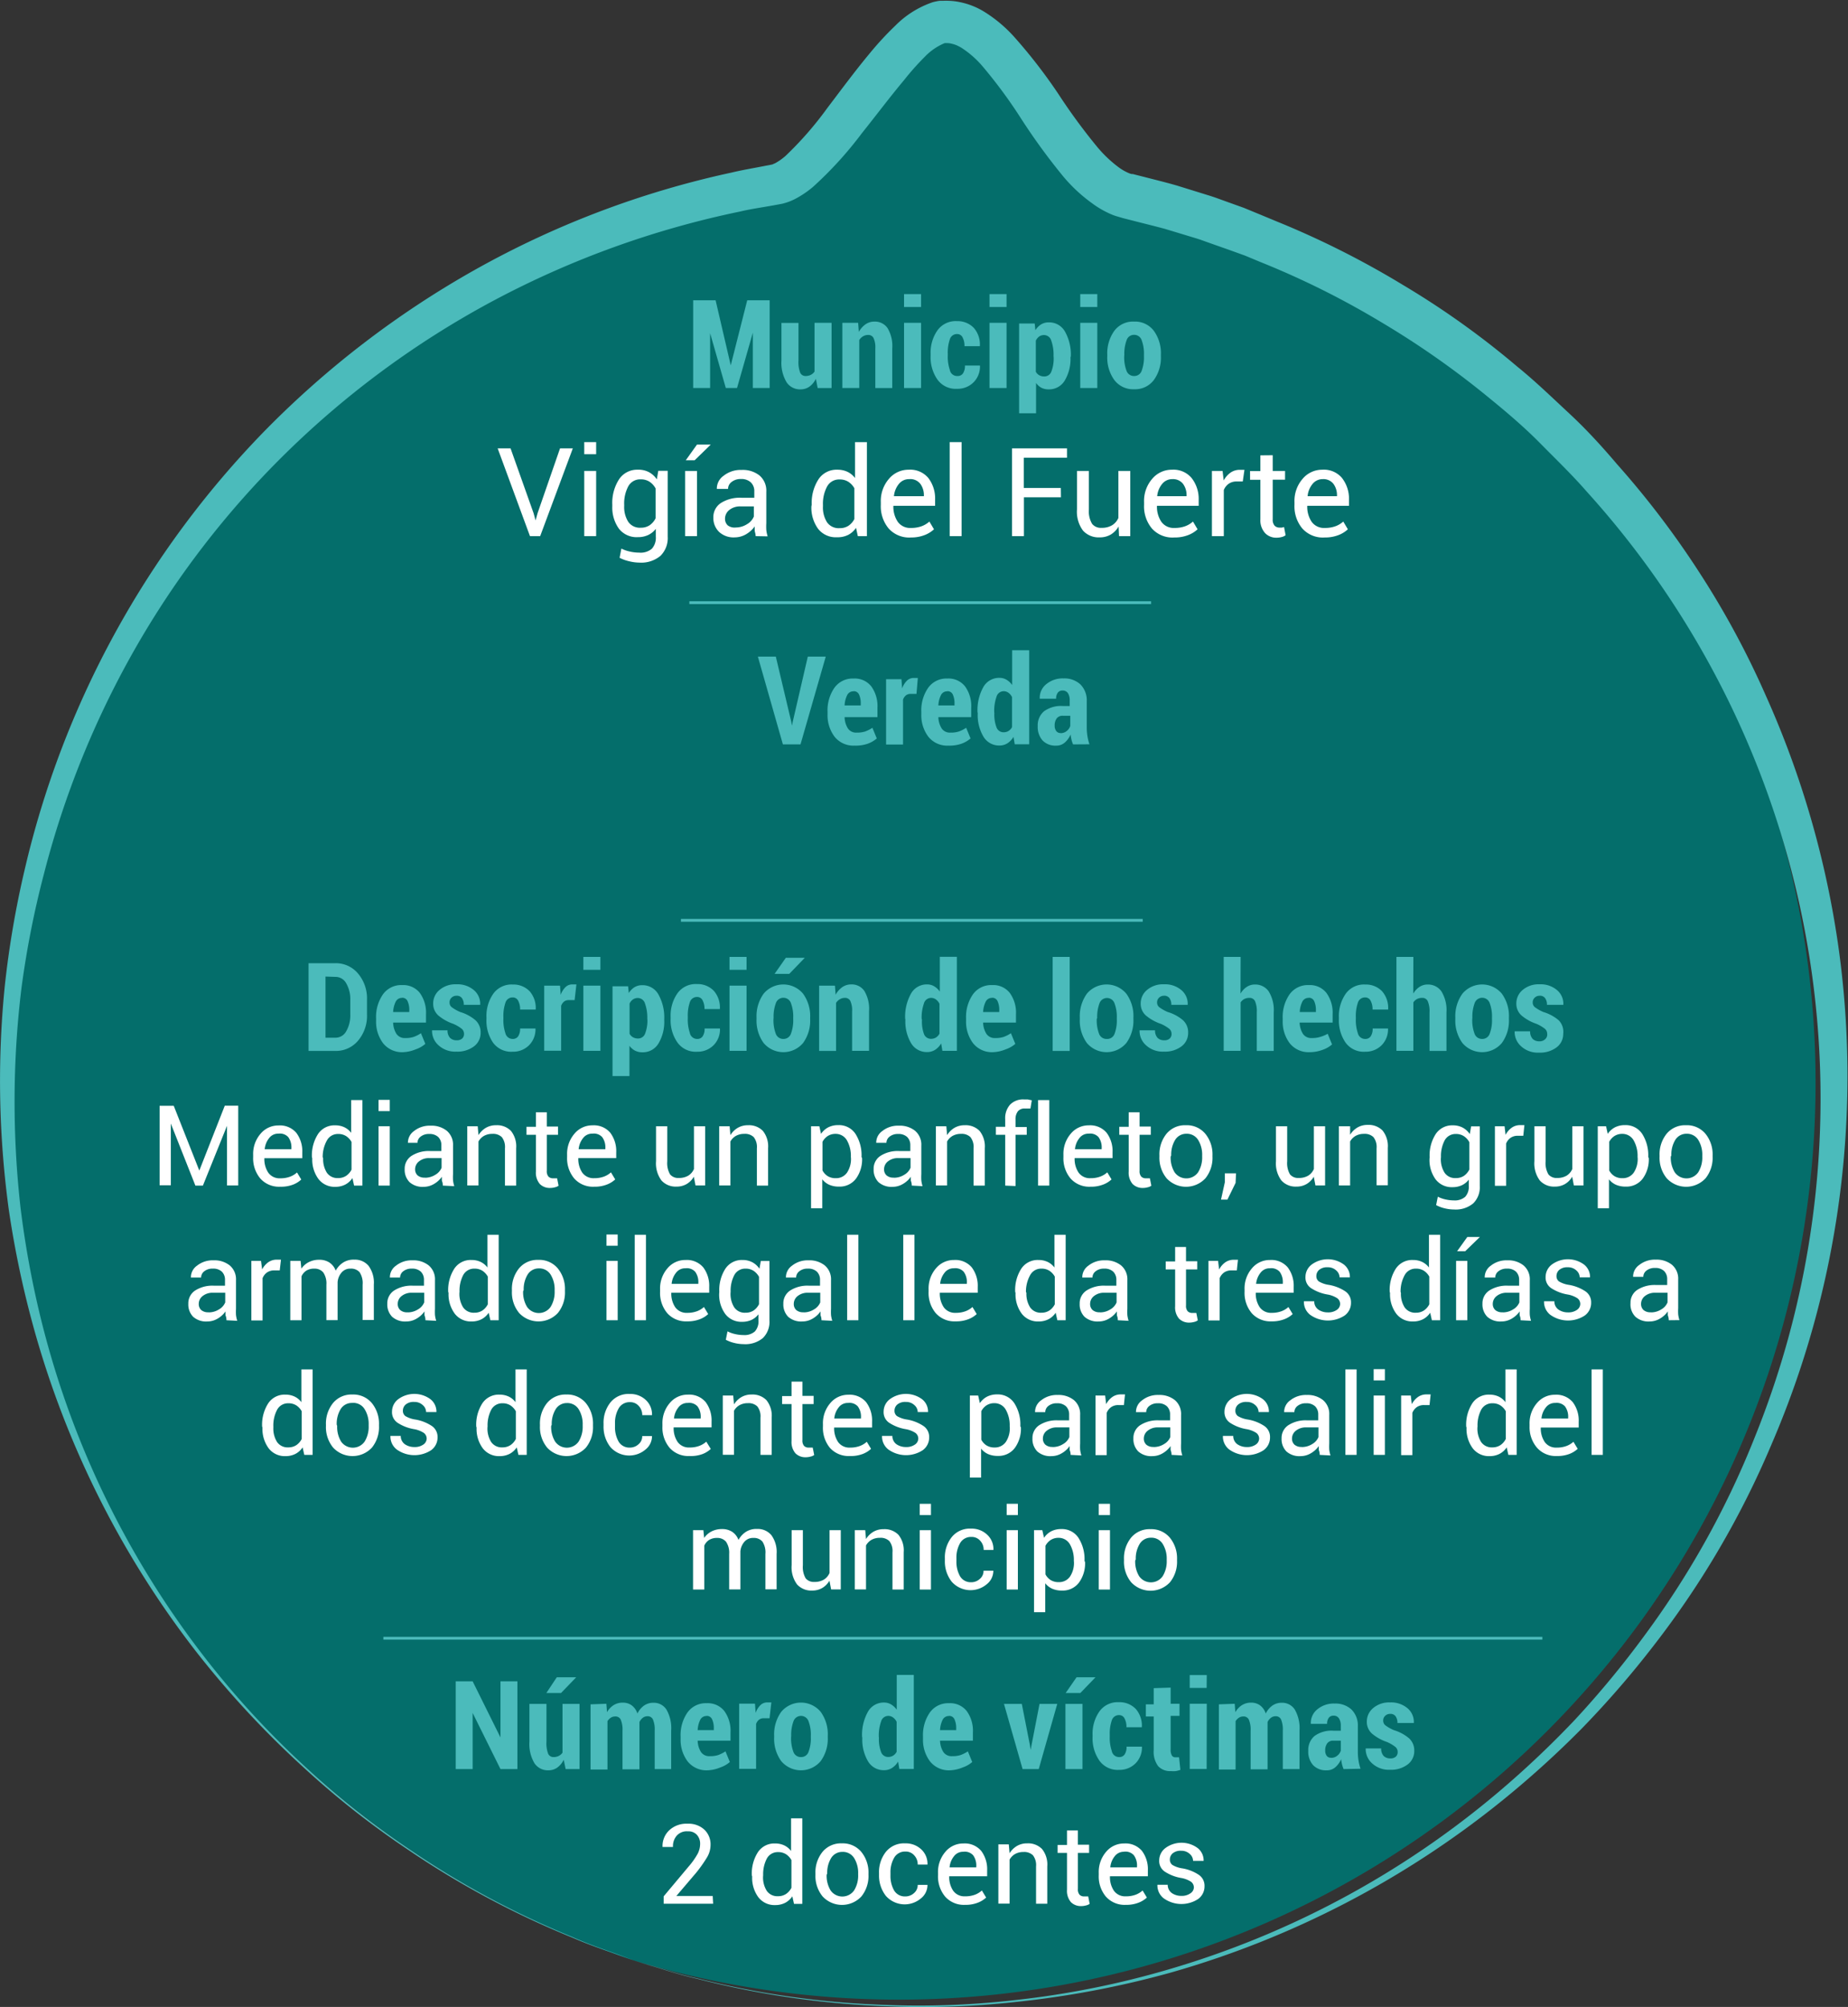
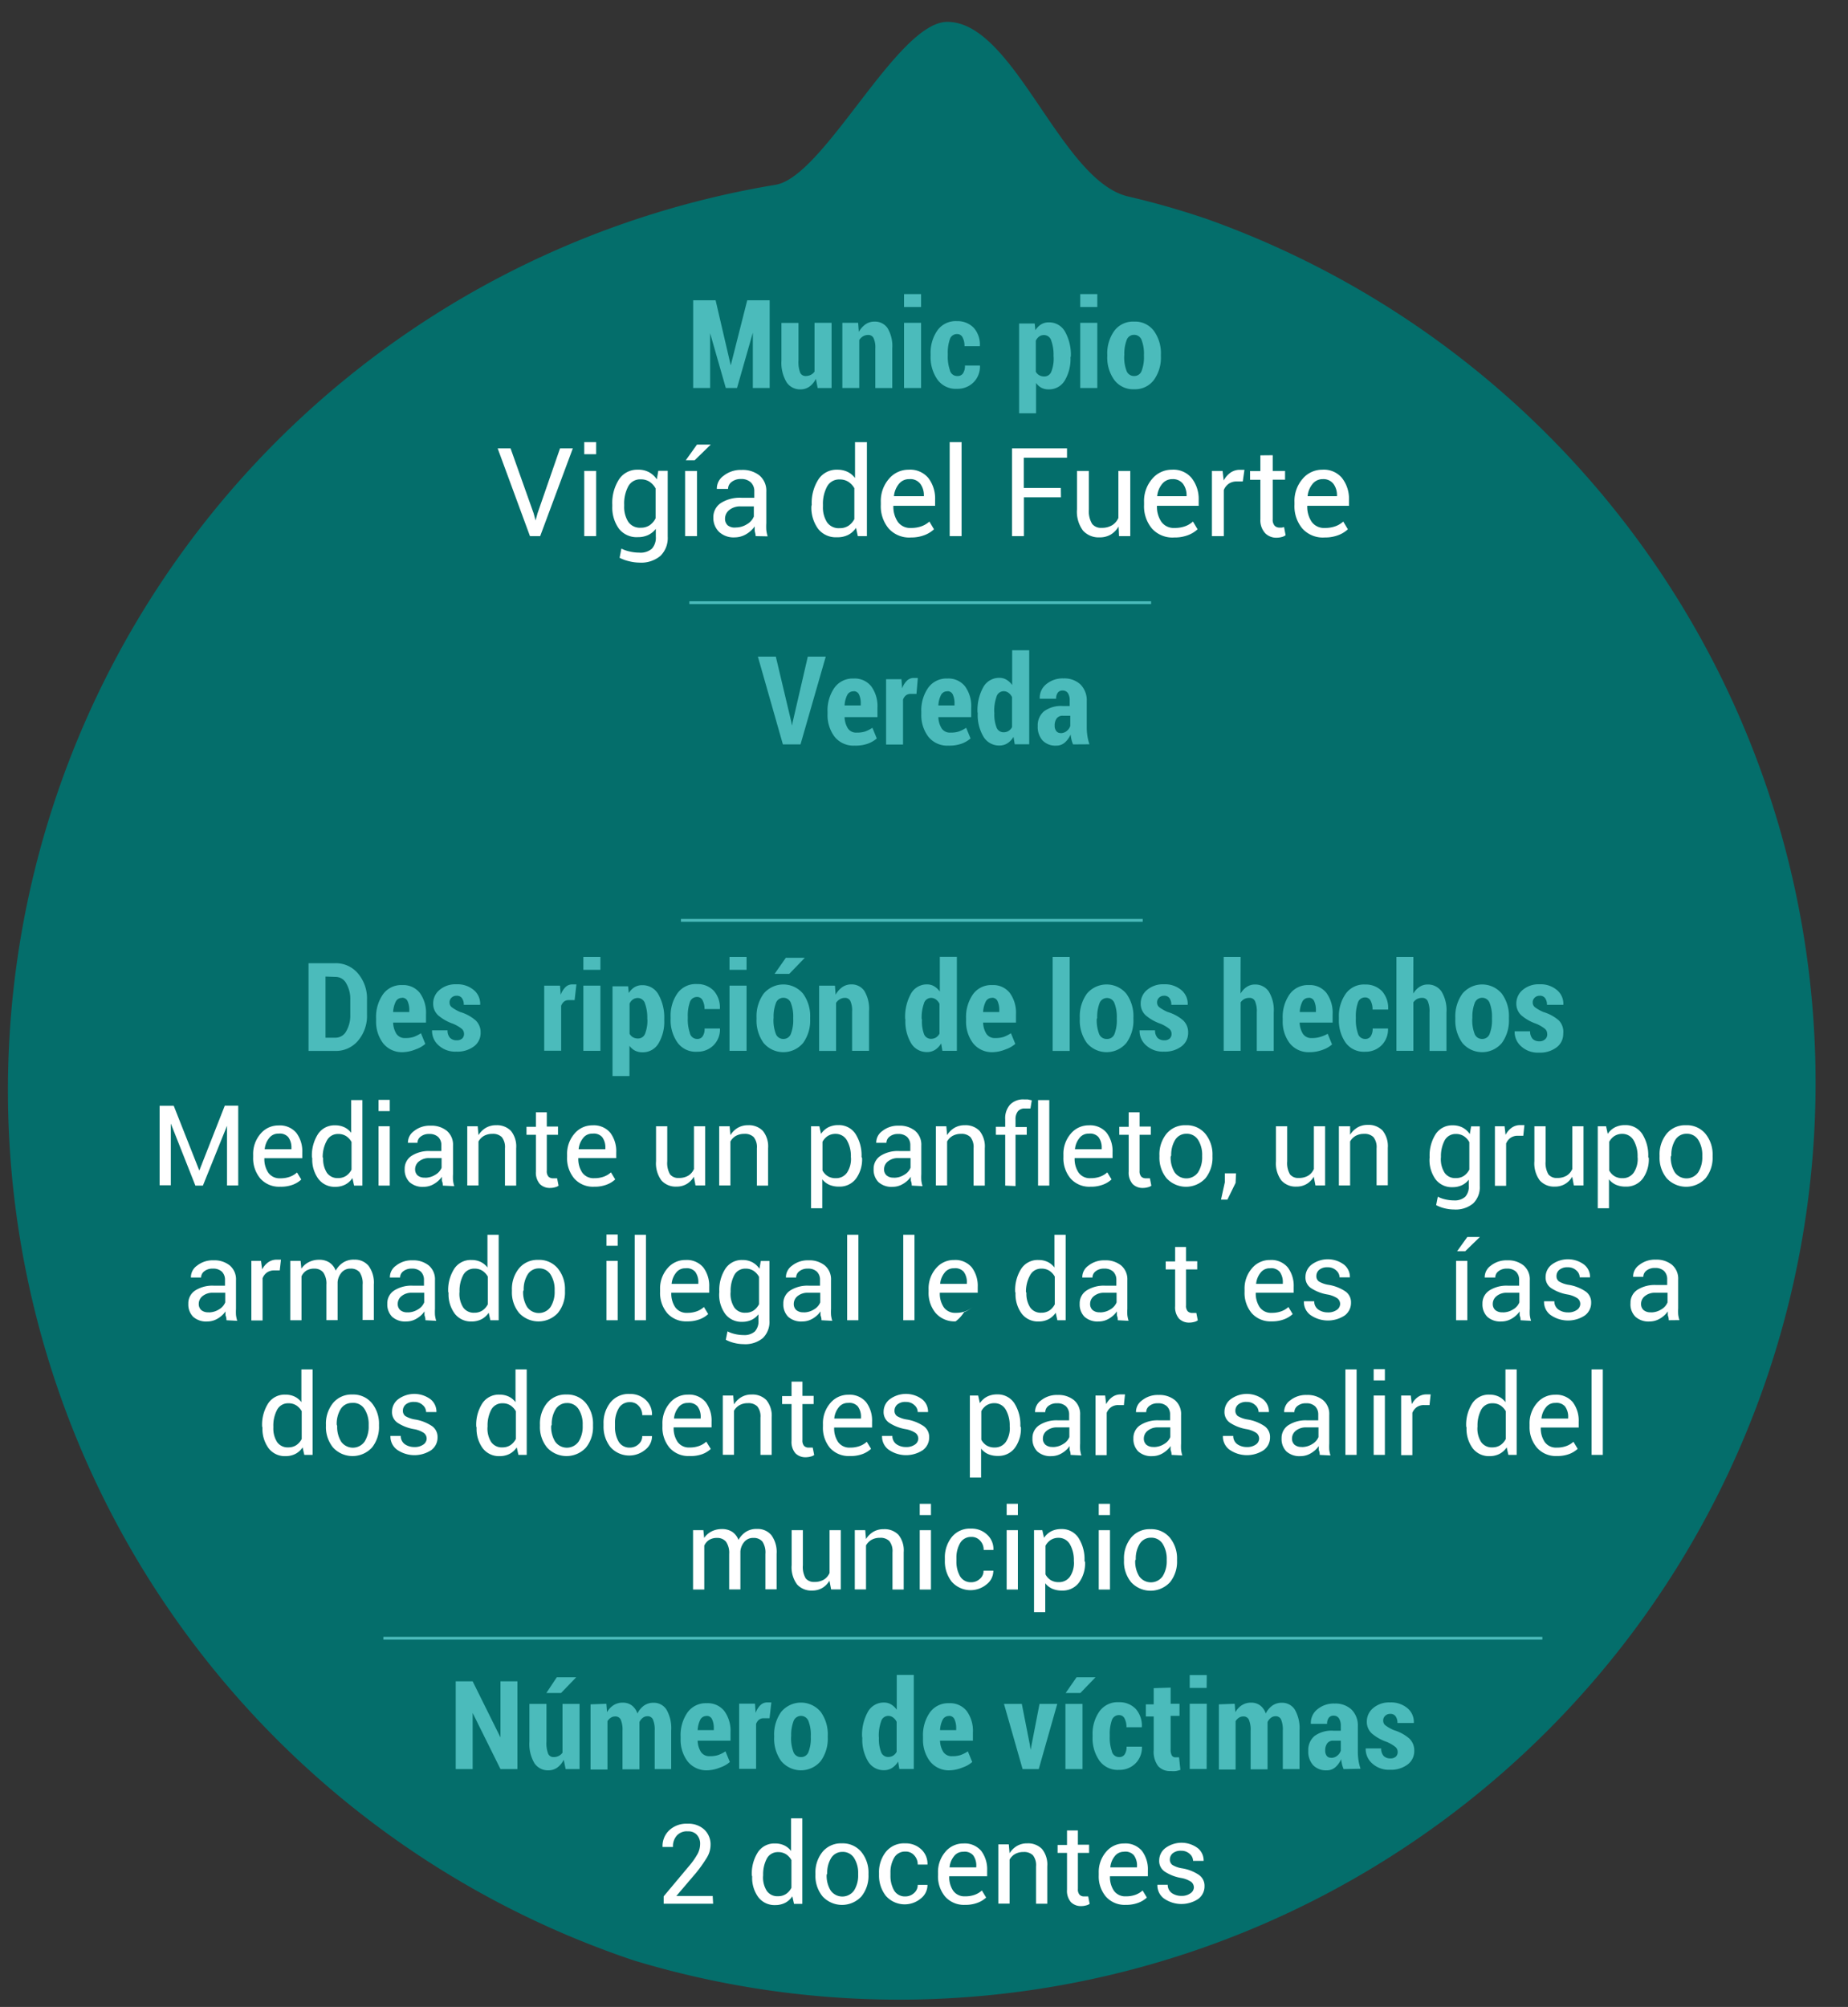
<svg xmlns="http://www.w3.org/2000/svg" id="Capa_1" data-name="Capa 1" viewBox="0 0 164.76 178.86">
  <rect x="0" y="0" width="164.76" height="178.86" fill="#333333" stroke="none" />
  <defs>
    <style>.cls-1{fill:#046e6b;}.cls-2{fill:#4bbbbb;}.cls-3{fill:#fff;}.cls-4{fill:none;stroke:#4bbbbb;stroke-miterlimit:10;stroke-width:0.25px;}</style>
  </defs>
  <path class="cls-1" d="M796.19,130.6A81.79,81.79,0,0,1,808.77-27.66c4.36-.72,10.84-14.53,15.32-14.52,6,0,10.07,14.15,16.12,15.56q3.53.82,7,2A81.72,81.72,0,0,1,796.19,130.6Z" transform="translate(-739.63 44.13)" />
-   <path class="cls-2" d="M796.19,130.6l-1.42-.5c-.93-.35-2.34-.78-4.11-1.55A78.53,78.53,0,0,1,776,120.71a76.17,76.17,0,0,1-9.34-7.36,84,84,0,0,1-9.53-10.27A83.26,83.26,0,0,1,742.31,73a86.52,86.52,0,0,1-1.89-9.28,85.36,85.36,0,0,1-.77-9.82,84.31,84.31,0,0,1,.41-10.19,85,85,0,0,1,1.78-10.38,82.84,82.84,0,0,1,21.33-39A83.76,83.76,0,0,1,782-20.1a82.21,82.21,0,0,1,22.85-8.65c1-.24,2-.4,3-.6l.38-.07.29-.06c-.05,0,.14-.06.25-.12a5.24,5.24,0,0,0,.9-.64,30.83,30.83,0,0,0,3.74-4.29c1.22-1.6,2.43-3.25,3.79-4.88a27.49,27.49,0,0,1,2.24-2.42,8.58,8.58,0,0,1,3.34-2.1,4.47,4.47,0,0,1,.64-.13l.35,0a3.78,3.78,0,0,1,.44,0,5.73,5.73,0,0,1,1,.12,6.68,6.68,0,0,1,2.06.79,12.31,12.31,0,0,1,2.81,2.34A46.64,46.64,0,0,1,834-35.74a52.59,52.59,0,0,0,3.5,4.76,11.19,11.19,0,0,0,1.88,1.77,4.4,4.4,0,0,0,.92.52,1.43,1.43,0,0,0,.22.07l.11,0,.19.05.75.19c1,.26,2,.5,3,.79l3,.93.42.14.36.13.72.26,1.45.52L852-25l1.47.61a79,79,0,0,1,11.25,5.66,75.26,75.26,0,0,1,10.18,7.27c1.62,1.31,3.11,2.76,4.63,4.17s2.92,2.94,4.26,4.52A78.82,78.82,0,0,1,891.21,7,76.76,76.76,0,0,1,897,17.72a83.28,83.28,0,0,1,6.58,22.85,82.86,82.86,0,0,1-6,44,79.61,79.61,0,0,1-10.45,17.87,85.37,85.37,0,0,1-6.45,7.45,86.5,86.5,0,0,1-7,6.35A83.29,83.29,0,0,1,844,131.67a83.94,83.94,0,0,1-13.77,2.61,76.16,76.16,0,0,1-11.89.37,78.53,78.53,0,0,1-16.47-2.41c-1.88-.43-3.27-.92-4.23-1.19Zm0,0,1.44.43c1,.27,2.35.75,4.23,1.17a78.47,78.47,0,0,0,16.47,2.34,76,76,0,0,0,11.87-.43,78.93,78.93,0,0,0,13.7-2.75A80.55,80.55,0,0,0,873.2,115.6a85.57,85.57,0,0,0,6.81-6.43,84.2,84.2,0,0,0,6.19-7.48A78.11,78.11,0,0,0,896.06,84a80.6,80.6,0,0,0-15-84.36c-1.3-1.49-2.73-2.86-4.12-4.27S874-7.36,872.49-8.59a77.36,77.36,0,0,0-9.77-6.86A75.23,75.23,0,0,0,852-20.78l-1.37-.57-1.44-.52-1.45-.51-.73-.26-.36-.13-.31-.1-2.84-.86c-1-.27-2-.51-3-.77l-.75-.19-.44-.13a4.84,4.84,0,0,1-.51-.17,8.34,8.34,0,0,1-1.77-1,14.06,14.06,0,0,1-2.61-2.42,55.69,55.69,0,0,1-3.76-5.16,43.52,43.52,0,0,0-3.48-4.71,8.6,8.6,0,0,0-1.86-1.61,4.85,4.85,0,0,0-.44-.22,2.84,2.84,0,0,0-.34-.11,2,2,0,0,0-.57-.07h0l-.11,0a5.21,5.21,0,0,0-1.76,1.2A23.82,23.82,0,0,0,820.24-37c-1.26,1.5-2.47,3.12-3.76,4.73a33.63,33.63,0,0,1-4.36,4.79,8.73,8.73,0,0,1-1.6,1.08,5.13,5.13,0,0,1-1.16.43l-.82.15c-1,.18-2,.32-2.92.54a82.07,82.07,0,0,0-22,7.95,80.82,80.82,0,0,0-18.5,13.58,80,80,0,0,0-13.57,17.65,81.27,81.27,0,0,0-8,19.84,83.44,83.44,0,0,0-2,10.14,83,83,0,0,0-.62,10,84.21,84.21,0,0,0,.54,9.7,85.57,85.57,0,0,0,1.66,9.22,80.58,80.58,0,0,0,14.21,30.07,78.87,78.87,0,0,0,9.4,10.35,76,76,0,0,0,9.3,7.39,78.47,78.47,0,0,0,14.64,7.89c1.76.78,3.17,1.22,4.1,1.57Z" transform="translate(-739.63 44.13)" />
  <path class="cls-2" d="M804.78-11.57h0l1.47-5.8h2v7.82h-1.5v-4.93h0l-1.41,4.93h-1l-1.4-4.89h0v4.89h-1.51v-7.82h2Z" transform="translate(-739.63 44.13)" />
  <path class="cls-2" d="M812.37-10.37a1.87,1.87,0,0,1-.58.7,1.35,1.35,0,0,1-.8.24,1.43,1.43,0,0,1-1.23-.63A3.37,3.37,0,0,1,809.3-12v-3.35h1.52V-12a2.63,2.63,0,0,0,.15,1.08.51.51,0,0,0,.48.3,1,1,0,0,0,.46-.1.92.92,0,0,0,.34-.29v-4.35h1.52v5.81h-1.24Z" transform="translate(-739.63 44.13)" />
  <path class="cls-2" d="M816.14-15.36l.06.81a2,2,0,0,1,.6-.68,1.39,1.39,0,0,1,.8-.24,1.36,1.36,0,0,1,1.16.58,3.1,3.1,0,0,1,.42,1.81v3.53h-1.51v-3.53a2,2,0,0,0-.16-.93.52.52,0,0,0-.48-.27.88.88,0,0,0-.45.12,1,1,0,0,0-.34.33v4.28h-1.51v-5.81Z" transform="translate(-739.63 44.13)" />
  <path class="cls-2" d="M821.75-16.77h-1.52v-1.15h1.52Zm0,7.22h-1.52v-5.81h1.52Z" transform="translate(-739.63 44.13)" />
  <path class="cls-2" d="M825-10.62a.56.56,0,0,0,.49-.24,1.19,1.19,0,0,0,.17-.69H827l0,0a2,2,0,0,1-.57,1.49,2,2,0,0,1-1.47.58,2,2,0,0,1-1.75-.82,3.46,3.46,0,0,1-.61-2.12v-.16a3.46,3.46,0,0,1,.61-2.11,2,2,0,0,1,1.74-.82,2,2,0,0,1,1.5.6,2.25,2.25,0,0,1,.54,1.63v0h-1.37a1.58,1.58,0,0,0-.17-.78.53.53,0,0,0-.49-.3.66.66,0,0,0-.65.48,3.64,3.64,0,0,0-.18,1.27v.16a3.65,3.65,0,0,0,.18,1.28A.66.66,0,0,0,825-10.62Z" transform="translate(-739.63 44.13)" />
-   <path class="cls-2" d="M829.37-16.77h-1.52v-1.15h1.52Zm0,7.22h-1.52v-5.81h1.52Z" transform="translate(-739.63 44.13)" />
  <path class="cls-2" d="M835.07-12.31a3.77,3.77,0,0,1-.51,2.09,1.62,1.62,0,0,1-1.44.79,1.4,1.4,0,0,1-.66-.15A1.44,1.44,0,0,1,832-10v2.7h-1.51v-8h1.39l.06.6a1.62,1.62,0,0,1,.51-.52,1.28,1.28,0,0,1,.69-.18,1.61,1.61,0,0,1,1.45.84,4.19,4.19,0,0,1,.51,2.21Zm-1.51-.11a3.68,3.68,0,0,0-.2-1.34.68.68,0,0,0-.63-.51.76.76,0,0,0-.45.13.93.93,0,0,0-.3.37V-11a.8.8,0,0,0,.3.31.9.9,0,0,0,.45.11.66.66,0,0,0,.64-.45,3.18,3.18,0,0,0,.2-1.24Z" transform="translate(-739.63 44.13)" />
  <path class="cls-2" d="M837.46-16.77h-1.52v-1.15h1.52Zm0,7.22h-1.52v-5.81h1.52Z" transform="translate(-739.63 44.13)" />
  <path class="cls-2" d="M838.35-12.51a3.44,3.44,0,0,1,.63-2.14,2.08,2.08,0,0,1,1.76-.82,2.1,2.1,0,0,1,1.76.82,3.4,3.4,0,0,1,.63,2.14v.12a3.39,3.39,0,0,1-.63,2.13,2.09,2.09,0,0,1-1.75.82,2.1,2.1,0,0,1-1.77-.82,3.4,3.4,0,0,1-.63-2.13Zm1.51.12a3.4,3.4,0,0,0,.2,1.29.7.7,0,0,0,.69.48.69.69,0,0,0,.67-.48,3.36,3.36,0,0,0,.2-1.29v-.12a3.38,3.38,0,0,0-.2-1.29.7.7,0,0,0-.68-.49.69.69,0,0,0-.67.49,3.43,3.43,0,0,0-.2,1.28Z" transform="translate(-739.63 44.13)" />
  <path class="cls-3" d="M787.2,1.6l.18.65h0l.18-.65,2-5.77h1.14l-2.91,7.82h-.91L784-4.17h1.15Z" transform="translate(-739.63 44.13)" />
  <path class="cls-3" d="M792.78-3.65h-1.06V-4.73h1.06Zm0,7.3h-1.06V-2.16h1.06Z" transform="translate(-739.63 44.13)" />
  <path class="cls-3" d="M794.22.85a3.88,3.88,0,0,1,.6-2.26,1.93,1.93,0,0,1,1.67-.86,2,2,0,0,1,1,.22,2,2,0,0,1,.7.64l.13-.76h.84V3.69a2.22,2.22,0,0,1-.65,1.72,2.67,2.67,0,0,1-1.87.6,3.93,3.93,0,0,1-.91-.12,3.53,3.53,0,0,1-.86-.31l.16-.82a3.07,3.07,0,0,0,.74.26,3.81,3.81,0,0,0,.85.1,1.54,1.54,0,0,0,1.13-.35,1.46,1.46,0,0,0,.35-1.07V3a1.87,1.87,0,0,1-.68.55,2.12,2.12,0,0,1-.92.19A2,2,0,0,1,794.82,3a3.21,3.21,0,0,1-.6-2Zm1.06.11a2.47,2.47,0,0,0,.36,1.41,1.25,1.25,0,0,0,1.11.53,1.4,1.4,0,0,0,.8-.22,1.64,1.64,0,0,0,.53-.62V-.6a1.63,1.63,0,0,0-.53-.59,1.39,1.39,0,0,0-.79-.22,1.2,1.2,0,0,0-1.12.63,3.24,3.24,0,0,0-.36,1.63Z" transform="translate(-739.63 44.13)" />
  <path class="cls-3" d="M801.77,3.65h-1.06V-2.16h1.06Zm0-8.16H803v0l-1.44,1.4h-.79Z" transform="translate(-739.63 44.13)" />
  <path class="cls-3" d="M807,3.65c0-.18-.06-.33-.08-.46a3.5,3.5,0,0,1,0-.41,2.48,2.48,0,0,1-.77.7,2,2,0,0,1-1,.28,1.9,1.9,0,0,1-1.38-.46A1.71,1.71,0,0,1,803.23,2a1.5,1.5,0,0,1,.67-1.3,3.15,3.15,0,0,1,1.83-.47h1.15V-.33a1.06,1.06,0,0,0-.31-.81,1.22,1.22,0,0,0-.88-.3,1.28,1.28,0,0,0-.83.26.77.77,0,0,0-.32.62h-1v0a1.39,1.39,0,0,1,.59-1.16,2.46,2.46,0,0,1,1.63-.53,2.4,2.4,0,0,1,1.59.5,1.78,1.78,0,0,1,.6,1.45v2.8a5.45,5.45,0,0,0,0,.6,3.14,3.14,0,0,0,.12.57Zm-1.76-.77a1.88,1.88,0,0,0,1-.3,1.4,1.4,0,0,0,.6-.68V1h-1.19a1.54,1.54,0,0,0-1,.32,1,1,0,0,0-.38.76.8.8,0,0,0,.24.61A1,1,0,0,0,805.24,2.88Z" transform="translate(-739.63 44.13)" />
  <path class="cls-3" d="M812,.85a3.88,3.88,0,0,1,.6-2.26,1.93,1.93,0,0,1,1.68-.86,2.08,2.08,0,0,1,.91.19,1.86,1.86,0,0,1,.67.55v-3.2h1.06V3.65h-.81l-.16-.74a1.88,1.88,0,0,1-.7.63,2.11,2.11,0,0,1-1,.21A2,2,0,0,1,812.57,3a3.2,3.2,0,0,1-.6-2ZM813,1a2.47,2.47,0,0,0,.36,1.41,1.26,1.26,0,0,0,1.12.53,1.4,1.4,0,0,0,.79-.21,1.6,1.6,0,0,0,.53-.6V-.62a1.63,1.63,0,0,0-.53-.57,1.4,1.4,0,0,0-.78-.21,1.21,1.21,0,0,0-1.12.63A3.24,3.24,0,0,0,813,.85Z" transform="translate(-739.63 44.13)" />
  <path class="cls-3" d="M820.86,3.77a2.46,2.46,0,0,1-2-.8,3.08,3.08,0,0,1-.7-2.11V.62a3,3,0,0,1,.72-2.07,2.27,2.27,0,0,1,1.76-.82,2.11,2.11,0,0,1,1.75.73A3,3,0,0,1,823,.39V.95h-3.72l0,0a2.4,2.4,0,0,0,.39,1.42,1.35,1.35,0,0,0,1.18.55,2.68,2.68,0,0,0,.94-.15,2.11,2.11,0,0,0,.7-.42l.41.69a2.56,2.56,0,0,1-.82.51A3.28,3.28,0,0,1,820.86,3.77Zm-.17-5.2a1.15,1.15,0,0,0-.92.43,2,2,0,0,0-.44,1.09v0H822V0a1.69,1.69,0,0,0-.31-1A1.12,1.12,0,0,0,820.7-1.43Z" transform="translate(-739.63 44.13)" />
  <path class="cls-3" d="M825.36,3.65H824.3V-4.73h1.06Z" transform="translate(-739.63 44.13)" />
  <path class="cls-3" d="M834.22.19h-3.3V3.65h-1.06V-4.17h4.9v.83h-3.85v2.7h3.3Z" transform="translate(-739.63 44.13)" />
  <path class="cls-3" d="M839.36,2.79a2,2,0,0,1-.7.72,1.92,1.92,0,0,1-1,.25,1.87,1.87,0,0,1-1.48-.61,2.82,2.82,0,0,1-.53-1.89V-2.16h1.06V1.28A2.17,2.17,0,0,0,837,2.56a1,1,0,0,0,.85.35,1.74,1.74,0,0,0,.93-.23,1.43,1.43,0,0,0,.56-.65V-2.16h1.06V3.65h-1Z" transform="translate(-739.63 44.13)" />
  <path class="cls-3" d="M844.33,3.77a2.46,2.46,0,0,1-2-.8,3.08,3.08,0,0,1-.7-2.11V.62a3,3,0,0,1,.72-2.07,2.27,2.27,0,0,1,1.76-.82,2.11,2.11,0,0,1,1.75.73A3,3,0,0,1,846.5.39V.95h-3.72l0,0a2.4,2.4,0,0,0,.39,1.42,1.35,1.35,0,0,0,1.18.55,2.68,2.68,0,0,0,.94-.15,2.11,2.11,0,0,0,.7-.42l.41.69a2.56,2.56,0,0,1-.82.51A3.28,3.28,0,0,1,844.33,3.77Zm-.17-5.2a1.15,1.15,0,0,0-.92.43,2,2,0,0,0-.44,1.09v0h2.62V0a1.69,1.69,0,0,0-.31-1A1.12,1.12,0,0,0,844.17-1.43Z" transform="translate(-739.63 44.13)" />
  <path class="cls-3" d="M850.43-1.22l-.54,0a1.21,1.21,0,0,0-.71.2,1.27,1.27,0,0,0-.44.56V3.65h-1.06V-2.16h.95l.1.85a2,2,0,0,1,.61-.7,1.43,1.43,0,0,1,.83-.25l.23,0,.18,0Z" transform="translate(-739.63 44.13)" />
  <path class="cls-3" d="M853.1-3.56v1.4h1.1v.78h-1.1V2.15a.79.79,0,0,0,.17.57.61.61,0,0,0,.45.17l.2,0,.19-.05.14.73a.94.94,0,0,1-.35.16,1.74,1.74,0,0,1-.46.06,1.37,1.37,0,0,1-1-.39A1.69,1.69,0,0,1,852,2.15V-1.37h-.92v-.78H852v-1.4Z" transform="translate(-739.63 44.13)" />
  <path class="cls-3" d="M857.74,3.77a2.46,2.46,0,0,1-2-.8,3.08,3.08,0,0,1-.7-2.11V.62a3,3,0,0,1,.72-2.07,2.27,2.27,0,0,1,1.76-.82,2.11,2.11,0,0,1,1.75.73A3,3,0,0,1,859.9.39V.95h-3.72l0,0a2.4,2.4,0,0,0,.39,1.42,1.35,1.35,0,0,0,1.18.55,2.68,2.68,0,0,0,.94-.15,2.11,2.11,0,0,0,.7-.42l.41.69a2.56,2.56,0,0,1-.82.51A3.28,3.28,0,0,1,857.74,3.77Zm-.17-5.2a1.15,1.15,0,0,0-.92.43,2,2,0,0,0-.44,1.09v0h2.62V0a1.69,1.69,0,0,0-.31-1A1.12,1.12,0,0,0,857.57-1.43Z" transform="translate(-739.63 44.13)" />
  <path class="cls-2" d="M810.18,20.21l.06.33h0l.06-.31,1.35-5.84h1.6L811,22.21h-1.57l-2.23-7.82h1.6Z" transform="translate(-739.63 44.13)" />
  <path class="cls-2" d="M815.82,22.32a2.15,2.15,0,0,1-1.78-.79,3.18,3.18,0,0,1-.63-2v-.22a3.52,3.52,0,0,1,.61-2.14,2,2,0,0,1,1.72-.83,1.88,1.88,0,0,1,1.57.7,3,3,0,0,1,.55,1.91v.83h-2.93a2,2,0,0,0,.29,1,.88.88,0,0,0,.79.38,2.32,2.32,0,0,0,.75-.1,3,3,0,0,0,.65-.33l.39.95a2.51,2.51,0,0,1-.84.48A3.28,3.28,0,0,1,815.82,22.32Zm-.09-4.84a.61.61,0,0,0-.57.34,2.33,2.33,0,0,0-.23.92h1.44V18.6a1.88,1.88,0,0,0-.15-.83A.51.51,0,0,0,815.73,17.47Z" transform="translate(-739.63 44.13)" />
  <path class="cls-2" d="M821.34,17.71l-.52,0a.66.66,0,0,0-.42.13.86.86,0,0,0-.26.38v4h-1.51V16.4H820l.06.82a1.79,1.79,0,0,1,.43-.69.85.85,0,0,1,.6-.24l.19,0,.18,0Z" transform="translate(-739.63 44.13)" />
  <path class="cls-2" d="M824.18,22.32a2.15,2.15,0,0,1-1.78-.79,3.18,3.18,0,0,1-.63-2v-.22a3.52,3.52,0,0,1,.61-2.14,2,2,0,0,1,1.72-.83,1.88,1.88,0,0,1,1.57.7,3,3,0,0,1,.55,1.91v.83h-2.93a2,2,0,0,0,.29,1,.88.88,0,0,0,.79.38,2.32,2.32,0,0,0,.75-.1,3,3,0,0,0,.65-.33l.39.95a2.51,2.51,0,0,1-.84.48A3.28,3.28,0,0,1,824.18,22.32Zm-.09-4.84a.61.61,0,0,0-.57.34,2.33,2.33,0,0,0-.23.92h1.44V18.6a1.88,1.88,0,0,0-.15-.83A.51.51,0,0,0,824.08,17.47Z" transform="translate(-739.63 44.13)" />
  <path class="cls-2" d="M826.78,19.33a4.21,4.21,0,0,1,.51-2.21,1.61,1.61,0,0,1,1.45-.84,1.22,1.22,0,0,1,.63.17,1.65,1.65,0,0,1,.5.47v-3.1h1.52v8.38h-1.29l-.11-.66a1.72,1.72,0,0,1-.54.57,1.31,1.31,0,0,1-.71.2,1.62,1.62,0,0,1-1.43-.79,3.79,3.79,0,0,1-.51-2.09Zm1.5.11a3.21,3.21,0,0,0,.19,1.24.66.66,0,0,0,.64.45.83.83,0,0,0,.44-.12.88.88,0,0,0,.31-.34V18a1,1,0,0,0-.32-.39.72.72,0,0,0-.43-.14.67.67,0,0,0-.64.51,3.76,3.76,0,0,0-.2,1.34Z" transform="translate(-739.63 44.13)" />
  <path class="cls-2" d="M835.3,22.21a2.57,2.57,0,0,1-.14-.42,3.58,3.58,0,0,1-.08-.46,2,2,0,0,1-.51.71,1.12,1.12,0,0,1-.77.28,1.58,1.58,0,0,1-1.22-.46,1.81,1.81,0,0,1-.43-1.28,1.63,1.63,0,0,1,.56-1.32,2.57,2.57,0,0,1,1.68-.47H835v-.48a1.17,1.17,0,0,0-.16-.67.55.55,0,0,0-.48-.23.5.5,0,0,0-.42.19.86.86,0,0,0-.15.54h-1.46v0a1.55,1.55,0,0,1,.56-1.28,2.29,2.29,0,0,1,1.57-.53,2.1,2.1,0,0,1,1.49.53,2,2,0,0,1,.57,1.5V20.7a4.89,4.89,0,0,0,.06.77,4.54,4.54,0,0,0,.18.73Zm-1.11-1a.84.84,0,0,0,.54-.19.92.92,0,0,0,.32-.45v-.91h-.66a.63.63,0,0,0-.56.25,1.05,1.05,0,0,0-.17.62.78.78,0,0,0,.14.49A.47.47,0,0,0,834.19,21.2Z" transform="translate(-739.63 44.13)" />
  <path class="cls-2" d="M767.14,49.53V41.71h2.41a2.57,2.57,0,0,1,2,.92,3.44,3.44,0,0,1,.8,2.35v1.29a3.43,3.43,0,0,1-.8,2.35,2.58,2.58,0,0,1-2,.91Zm1.51-6.63v5.45h.9a1.08,1.08,0,0,0,.95-.58,2.81,2.81,0,0,0,.36-1.5V45a2.79,2.79,0,0,0-.36-1.49,1.08,1.08,0,0,0-.95-.58Z" transform="translate(-739.63 44.13)" />
  <path class="cls-2" d="M775.57,49.64a2.15,2.15,0,0,1-1.78-.79,3.18,3.18,0,0,1-.63-2v-.22a3.52,3.52,0,0,1,.61-2.14,2,2,0,0,1,1.72-.83,1.88,1.88,0,0,1,1.57.7,3,3,0,0,1,.55,1.91V47h-2.93a2,2,0,0,0,.29,1,.88.88,0,0,0,.79.38,2.32,2.32,0,0,0,.75-.1,3,3,0,0,0,.65-.33l.39.95a2.51,2.51,0,0,1-.84.48A3.28,3.28,0,0,1,775.57,49.64Zm-.09-4.84a.61.61,0,0,0-.57.34,2.33,2.33,0,0,0-.23.92h1.44v-.13a1.88,1.88,0,0,0-.15-.83A.51.51,0,0,0,775.47,44.79Z" transform="translate(-739.63 44.13)" />
  <path class="cls-2" d="M781,48a.58.58,0,0,0-.2-.44,3.27,3.27,0,0,0-.77-.45,4.08,4.08,0,0,1-1.33-.75,1.39,1.39,0,0,1-.45-1.06,1.55,1.55,0,0,1,.57-1.21,2.19,2.19,0,0,1,1.5-.5,2.26,2.26,0,0,1,1.56.52,1.59,1.59,0,0,1,.56,1.31v0h-1.46a1,1,0,0,0-.16-.59.56.56,0,0,0-.49-.22.62.62,0,0,0-.44.17.56.56,0,0,0-.18.42.53.53,0,0,0,.18.42,3.64,3.64,0,0,0,.77.44,3.76,3.76,0,0,1,1.37.74,1.46,1.46,0,0,1,.45,1.11,1.48,1.48,0,0,1-.59,1.21,2.44,2.44,0,0,1-1.57.47,2.19,2.19,0,0,1-1.61-.58,1.7,1.7,0,0,1-.56-1.32l0,0h1.38a.94.94,0,0,0,.23.68.82.82,0,0,0,.59.21.69.69,0,0,0,.49-.16A.55.55,0,0,0,781,48Z" transform="translate(-739.63 44.13)" />
-   <path class="cls-2" d="M785.34,48.46a.56.56,0,0,0,.49-.24,1.19,1.19,0,0,0,.17-.69h1.37l0,0a2,2,0,0,1-.57,1.49,2,2,0,0,1-1.47.58,2,2,0,0,1-1.75-.82A3.46,3.46,0,0,1,783,46.7v-.16a3.46,3.46,0,0,1,.61-2.11,2,2,0,0,1,1.74-.82,2,2,0,0,1,1.5.6,2.25,2.25,0,0,1,.54,1.63v0H786a1.58,1.58,0,0,0-.17-.78.53.53,0,0,0-.49-.3.66.66,0,0,0-.65.48,3.64,3.64,0,0,0-.18,1.27v.16a3.65,3.65,0,0,0,.18,1.28A.66.66,0,0,0,785.34,48.46Z" transform="translate(-739.63 44.13)" />
  <path class="cls-2" d="M790.86,45l-.52,0a.66.66,0,0,0-.42.13.86.86,0,0,0-.26.38v4h-1.51V43.71h1.41l.06.82a1.79,1.79,0,0,1,.43-.69.85.85,0,0,1,.6-.24l.19,0,.18,0Z" transform="translate(-739.63 44.13)" />
  <path class="cls-2" d="M793.16,42.3h-1.52V41.15h1.52Zm0,7.22h-1.52V43.71h1.52Z" transform="translate(-739.63 44.13)" />
  <path class="cls-2" d="M798.85,46.77a3.77,3.77,0,0,1-.51,2.09,1.62,1.62,0,0,1-1.44.79,1.4,1.4,0,0,1-.66-.15,1.44,1.44,0,0,1-.49-.43v2.7h-1.51v-8h1.39l.06.6a1.62,1.62,0,0,1,.51-.52,1.28,1.28,0,0,1,.69-.18,1.61,1.61,0,0,1,1.45.84,4.19,4.19,0,0,1,.51,2.21Zm-1.51-.11a3.68,3.68,0,0,0-.2-1.34.68.68,0,0,0-.63-.51.76.76,0,0,0-.45.13.93.93,0,0,0-.3.37V48a.8.8,0,0,0,.3.31.9.9,0,0,0,.45.11.66.66,0,0,0,.64-.45,3.18,3.18,0,0,0,.2-1.24Z" transform="translate(-739.63 44.13)" />
  <path class="cls-2" d="M801.79,48.46a.56.56,0,0,0,.49-.24,1.19,1.19,0,0,0,.17-.69h1.37l0,0a2,2,0,0,1-.57,1.49,2,2,0,0,1-1.47.58,2,2,0,0,1-1.75-.82,3.46,3.46,0,0,1-.61-2.12v-.16a3.46,3.46,0,0,1,.61-2.11,2,2,0,0,1,1.74-.82,2,2,0,0,1,1.5.6,2.25,2.25,0,0,1,.54,1.63v0h-1.37a1.58,1.58,0,0,0-.17-.78.53.53,0,0,0-.49-.3.66.66,0,0,0-.65.48,3.64,3.64,0,0,0-.18,1.27v.16a3.65,3.65,0,0,0,.18,1.28A.66.66,0,0,0,801.79,48.46Z" transform="translate(-739.63 44.13)" />
  <path class="cls-2" d="M806.19,42.3h-1.52V41.15h1.52Zm0,7.22h-1.52V43.71h1.52Z" transform="translate(-739.63 44.13)" />
  <path class="cls-2" d="M807.08,46.57a3.44,3.44,0,0,1,.63-2.14,2.29,2.29,0,0,1,3.52,0,3.4,3.4,0,0,1,.63,2.14v.12a3.39,3.39,0,0,1-.63,2.13,2.3,2.3,0,0,1-3.52,0,3.4,3.4,0,0,1-.63-2.13Zm1.51.12a3.4,3.4,0,0,0,.2,1.29.7.7,0,0,0,.69.48.69.69,0,0,0,.67-.48,3.36,3.36,0,0,0,.2-1.29v-.12a3.38,3.38,0,0,0-.2-1.29.71.71,0,0,0-1.35,0,3.43,3.43,0,0,0-.2,1.28Zm1.1-5.46h1.69l0,0L810,42.66h-1.31Z" transform="translate(-739.63 44.13)" />
  <path class="cls-2" d="M814.07,43.71l.06.81a2,2,0,0,1,.6-.68,1.39,1.39,0,0,1,.8-.24,1.36,1.36,0,0,1,1.16.58,3.1,3.1,0,0,1,.42,1.81v3.53h-1.51V46a2,2,0,0,0-.16-.93.52.52,0,0,0-.48-.27.88.88,0,0,0-.45.12,1,1,0,0,0-.34.33v4.28h-1.51V43.71Z" transform="translate(-739.63 44.13)" />
  <path class="cls-2" d="M820.33,46.65a4.21,4.21,0,0,1,.51-2.21,1.61,1.61,0,0,1,1.45-.84,1.22,1.22,0,0,1,.63.17,1.65,1.65,0,0,1,.5.47v-3.1h1.52v8.38h-1.29l-.11-.66a1.72,1.72,0,0,1-.54.57,1.31,1.31,0,0,1-.71.2,1.62,1.62,0,0,1-1.43-.79,3.79,3.79,0,0,1-.51-2.09Zm1.5.11A3.21,3.21,0,0,0,822,48a.66.66,0,0,0,.64.45.83.83,0,0,0,.44-.12.88.88,0,0,0,.31-.34V45.33a1,1,0,0,0-.32-.39.72.72,0,0,0-.43-.14.67.67,0,0,0-.64.51,3.76,3.76,0,0,0-.2,1.34Z" transform="translate(-739.63 44.13)" />
  <path class="cls-2" d="M828.17,49.64a2.15,2.15,0,0,1-1.78-.79,3.18,3.18,0,0,1-.63-2v-.22a3.52,3.52,0,0,1,.61-2.14,2,2,0,0,1,1.72-.83,1.88,1.88,0,0,1,1.57.7,3,3,0,0,1,.55,1.91V47h-2.93a2,2,0,0,0,.29,1,.88.88,0,0,0,.79.38,2.32,2.32,0,0,0,.75-.1,3,3,0,0,0,.65-.33l.39.95a2.51,2.51,0,0,1-.84.48A3.28,3.28,0,0,1,828.17,49.64Zm-.09-4.84a.61.61,0,0,0-.57.34,2.33,2.33,0,0,0-.23.92h1.44v-.13a1.88,1.88,0,0,0-.15-.83A.51.51,0,0,0,828.08,44.79Z" transform="translate(-739.63 44.13)" />
  <path class="cls-2" d="M835,49.53h-1.52V41.15H835Z" transform="translate(-739.63 44.13)" />
  <path class="cls-2" d="M835.9,46.57a3.44,3.44,0,0,1,.63-2.14,2.29,2.29,0,0,1,3.52,0,3.4,3.4,0,0,1,.63,2.14v.12a3.39,3.39,0,0,1-.63,2.13,2.3,2.3,0,0,1-3.52,0,3.4,3.4,0,0,1-.63-2.13Zm1.51.12a3.4,3.4,0,0,0,.2,1.29.7.7,0,0,0,.69.48A.69.69,0,0,0,839,48a3.36,3.36,0,0,0,.2-1.29v-.12a3.38,3.38,0,0,0-.2-1.29.71.71,0,0,0-1.35,0,3.43,3.43,0,0,0-.2,1.28Z" transform="translate(-739.63 44.13)" />
  <path class="cls-2" d="M844.08,48a.58.58,0,0,0-.2-.44,3.27,3.27,0,0,0-.77-.45,4.08,4.08,0,0,1-1.33-.75,1.39,1.39,0,0,1-.45-1.06,1.55,1.55,0,0,1,.57-1.21,2.19,2.19,0,0,1,1.5-.5,2.26,2.26,0,0,1,1.56.52,1.59,1.59,0,0,1,.56,1.31v0h-1.46a1,1,0,0,0-.16-.59.56.56,0,0,0-.49-.22.62.62,0,0,0-.44.17.56.56,0,0,0-.18.42.53.53,0,0,0,.18.42,3.64,3.64,0,0,0,.77.44,3.76,3.76,0,0,1,1.37.74,1.46,1.46,0,0,1,.45,1.11,1.48,1.48,0,0,1-.59,1.21,2.44,2.44,0,0,1-1.57.47,2.19,2.19,0,0,1-1.61-.58,1.7,1.7,0,0,1-.56-1.32l0,0h1.38a.94.94,0,0,0,.23.68.82.82,0,0,0,.59.21.69.69,0,0,0,.49-.16A.55.55,0,0,0,844.08,48Z" transform="translate(-739.63 44.13)" />
  <path class="cls-2" d="M850.23,44.42a1.8,1.8,0,0,1,.56-.6,1.29,1.29,0,0,1,.72-.21,1.45,1.45,0,0,1,1.23.61,3.19,3.19,0,0,1,.45,1.89v3.42h-1.51V46.09a2.27,2.27,0,0,0-.16-1,.52.52,0,0,0-.49-.29,1,1,0,0,0-.46.1.94.94,0,0,0-.33.3v4.32h-1.51V41.15h1.51Z" transform="translate(-739.63 44.13)" />
  <path class="cls-2" d="M856.4,49.64a2.15,2.15,0,0,1-1.78-.79,3.18,3.18,0,0,1-.63-2v-.22a3.52,3.52,0,0,1,.61-2.14,2,2,0,0,1,1.72-.83,1.88,1.88,0,0,1,1.57.7,3,3,0,0,1,.55,1.91V47H855.5a2,2,0,0,0,.29,1,.88.88,0,0,0,.79.38,2.32,2.32,0,0,0,.75-.1A3,3,0,0,0,858,48l.39.95a2.51,2.51,0,0,1-.84.48A3.28,3.28,0,0,1,856.4,49.64Zm-.09-4.84a.61.61,0,0,0-.57.34,2.33,2.33,0,0,0-.23.92h1.44v-.13a1.88,1.88,0,0,0-.15-.83A.51.51,0,0,0,856.31,44.79Z" transform="translate(-739.63 44.13)" />
  <path class="cls-2" d="M861.35,48.46a.56.56,0,0,0,.49-.24,1.19,1.19,0,0,0,.17-.69h1.37l0,0a2,2,0,0,1-.57,1.49,2,2,0,0,1-1.47.58,2,2,0,0,1-1.75-.82A3.46,3.46,0,0,1,859,46.7v-.16a3.46,3.46,0,0,1,.61-2.11,2,2,0,0,1,1.74-.82,2,2,0,0,1,1.5.6,2.25,2.25,0,0,1,.54,1.63v0H862a1.58,1.58,0,0,0-.17-.78.53.53,0,0,0-.49-.3.66.66,0,0,0-.65.48,3.64,3.64,0,0,0-.18,1.27v.16a3.65,3.65,0,0,0,.18,1.28A.66.66,0,0,0,861.35,48.46Z" transform="translate(-739.63 44.13)" />
  <path class="cls-2" d="M865.63,44.42a1.8,1.8,0,0,1,.56-.6,1.29,1.29,0,0,1,.72-.21,1.45,1.45,0,0,1,1.23.61,3.19,3.19,0,0,1,.45,1.89v3.42h-1.51V46.09a2.27,2.27,0,0,0-.16-1,.52.52,0,0,0-.49-.29,1,1,0,0,0-.46.1.94.94,0,0,0-.33.3v4.32h-1.51V41.15h1.51Z" transform="translate(-739.63 44.13)" />
  <path class="cls-2" d="M869.38,46.57a3.44,3.44,0,0,1,.63-2.14,2.29,2.29,0,0,1,3.52,0,3.4,3.4,0,0,1,.63,2.14v.12a3.39,3.39,0,0,1-.63,2.13,2.3,2.3,0,0,1-3.52,0,3.4,3.4,0,0,1-.63-2.13Zm1.51.12a3.4,3.4,0,0,0,.2,1.29.7.7,0,0,0,.69.48.69.69,0,0,0,.67-.48,3.36,3.36,0,0,0,.2-1.29v-.12a3.38,3.38,0,0,0-.2-1.29.71.71,0,0,0-1.35,0,3.43,3.43,0,0,0-.2,1.28Z" transform="translate(-739.63 44.13)" />
  <path class="cls-2" d="M877.57,48a.58.58,0,0,0-.2-.44,3.27,3.27,0,0,0-.77-.45,4.08,4.08,0,0,1-1.33-.75,1.39,1.39,0,0,1-.45-1.06,1.55,1.55,0,0,1,.57-1.21,2.19,2.19,0,0,1,1.5-.5,2.26,2.26,0,0,1,1.56.52,1.59,1.59,0,0,1,.56,1.31v0h-1.46a1,1,0,0,0-.16-.59.56.56,0,0,0-.49-.22.62.62,0,0,0-.44.17.56.56,0,0,0-.18.42.53.53,0,0,0,.18.42,3.64,3.64,0,0,0,.77.44,3.76,3.76,0,0,1,1.37.74A1.46,1.46,0,0,1,879,48a1.48,1.48,0,0,1-.59,1.21,2.44,2.44,0,0,1-1.57.47,2.19,2.19,0,0,1-1.61-.58,1.7,1.7,0,0,1-.56-1.32l0,0h1.38a.94.94,0,0,0,.23.68.82.82,0,0,0,.59.21.69.69,0,0,0,.49-.16A.55.55,0,0,0,877.57,48Z" transform="translate(-739.63 44.13)" />
  <path class="cls-3" d="M757.4,60.19h0l2.27-5.78h1.2v7.11h-1V56.2h0l-2.15,5.33h-.67L754.86,56h0v5.5h-1V54.42h1.26Z" transform="translate(-739.63 44.13)" />
  <path class="cls-3" d="M764.61,61.63a2.23,2.23,0,0,1-1.77-.73A2.8,2.8,0,0,1,762.2,59v-.21a2.74,2.74,0,0,1,.66-1.88,2.06,2.06,0,0,1,1.6-.74,1.92,1.92,0,0,1,1.59.66,2.72,2.72,0,0,1,.53,1.75v.51H763.2v0a2.18,2.18,0,0,0,.35,1.29,1.23,1.23,0,0,0,1.07.5,2.42,2.42,0,0,0,.86-.14,1.91,1.91,0,0,0,.63-.38l.38.63a2.31,2.31,0,0,1-.75.46A3,3,0,0,1,764.61,61.63Zm-.15-4.73a1,1,0,0,0-.83.39,1.83,1.83,0,0,0-.4,1v0h2.38v-.08a1.54,1.54,0,0,0-.28-1A1,1,0,0,0,764.46,56.9Z" transform="translate(-739.63 44.13)" />
  <path class="cls-3" d="M767.44,59a3.52,3.52,0,0,1,.54-2.06,1.75,1.75,0,0,1,1.53-.78,1.89,1.89,0,0,1,.82.17,1.67,1.67,0,0,1,.61.5V53.91h1v7.62h-.74l-.15-.67a1.72,1.72,0,0,1-.64.58,1.91,1.91,0,0,1-.88.2,1.81,1.81,0,0,1-1.51-.7,2.91,2.91,0,0,1-.55-1.84Zm1,.1a2.25,2.25,0,0,0,.33,1.28,1.14,1.14,0,0,0,1,.48,1.27,1.27,0,0,0,.72-.2,1.46,1.46,0,0,0,.48-.55V57.64a1.49,1.49,0,0,0-.48-.52,1.28,1.28,0,0,0-.71-.19,1.1,1.1,0,0,0-1,.57A3,3,0,0,0,768.4,59Z" transform="translate(-739.63 44.13)" />
  <path class="cls-3" d="M774.38,54.89h-1v-1h1Zm0,6.64h-1V56.24h1Z" transform="translate(-739.63 44.13)" />
  <path class="cls-3" d="M779.11,61.53q0-.24-.08-.42a3.1,3.1,0,0,1,0-.37,2.23,2.23,0,0,1-.7.64,1.79,1.79,0,0,1-.93.26,1.73,1.73,0,0,1-1.26-.42,1.56,1.56,0,0,1-.43-1.16,1.36,1.36,0,0,1,.61-1.18,2.86,2.86,0,0,1,1.66-.43h1v-.52a1,1,0,0,0-.28-.73,1.11,1.11,0,0,0-.8-.27,1.16,1.16,0,0,0-.76.23.7.7,0,0,0-.29.56H776v0a1.26,1.26,0,0,1,.54-1.05,2.23,2.23,0,0,1,1.48-.48,2.18,2.18,0,0,1,1.45.46,1.62,1.62,0,0,1,.55,1.32v2.54a5,5,0,0,0,0,.55,2.84,2.84,0,0,0,.11.52Zm-1.6-.7a1.71,1.71,0,0,0,.94-.27,1.28,1.28,0,0,0,.55-.62v-.86h-1.08a1.4,1.4,0,0,0-.93.29.88.88,0,0,0-.35.69.72.72,0,0,0,.22.56A.92.92,0,0,0,777.51,60.82Z" transform="translate(-739.63 44.13)" />
  <path class="cls-3" d="M782.22,56.24l.07.79a1.93,1.93,0,0,1,.66-.65,1.77,1.77,0,0,1,.91-.23,1.73,1.73,0,0,1,1.32.5,2.2,2.2,0,0,1,.47,1.55v3.33h-1V58.21a1.43,1.43,0,0,0-.28-1,1.11,1.11,0,0,0-.84-.29,1.5,1.5,0,0,0-.75.18,1.3,1.3,0,0,0-.49.5v3.92h-1V56.24Z" transform="translate(-739.63 44.13)" />
  <path class="cls-3" d="M788.38,55v1.27h1V57h-1v3.21a.72.72,0,0,0,.15.52.56.56,0,0,0,.41.15l.19,0,.17,0,.13.66a.85.85,0,0,1-.32.14,1.59,1.59,0,0,1-.42.06,1.25,1.25,0,0,1-.93-.35,1.54,1.54,0,0,1-.35-1.11V57h-.84v-.71h.84V55Z" transform="translate(-739.63 44.13)" />
  <path class="cls-3" d="M792.6,61.63a2.23,2.23,0,0,1-1.77-.73,2.8,2.8,0,0,1-.64-1.91v-.21a2.74,2.74,0,0,1,.66-1.88,2.06,2.06,0,0,1,1.6-.74,1.92,1.92,0,0,1,1.59.66,2.72,2.72,0,0,1,.53,1.75v.51h-3.38v0a2.18,2.18,0,0,0,.35,1.29,1.23,1.23,0,0,0,1.07.5,2.42,2.42,0,0,0,.86-.14,1.91,1.91,0,0,0,.63-.38l.38.63a2.31,2.31,0,0,1-.75.46A3,3,0,0,1,792.6,61.63Zm-.15-4.73a1,1,0,0,0-.83.39,1.83,1.83,0,0,0-.4,1v0h2.38v-.08a1.54,1.54,0,0,0-.28-1A1,1,0,0,0,792.45,56.9Z" transform="translate(-739.63 44.13)" />
  <path class="cls-3" d="M801.49,60.74a1.79,1.79,0,0,1-.64.65,1.75,1.75,0,0,1-.9.23,1.7,1.7,0,0,1-1.35-.55,2.56,2.56,0,0,1-.48-1.72V56.24h1v3.13a2,2,0,0,0,.25,1.16.93.93,0,0,0,.78.32,1.59,1.59,0,0,0,.85-.21,1.3,1.3,0,0,0,.5-.59V56.24h1v5.28h-.86Z" transform="translate(-739.63 44.13)" />
  <path class="cls-3" d="M804.68,56.24l.07.79a1.93,1.93,0,0,1,.66-.65,1.77,1.77,0,0,1,.91-.23,1.73,1.73,0,0,1,1.32.5,2.2,2.2,0,0,1,.47,1.55v3.33h-1V58.21a1.43,1.43,0,0,0-.28-1,1.11,1.11,0,0,0-.84-.29,1.5,1.5,0,0,0-.75.18,1.3,1.3,0,0,0-.49.5v3.92h-1V56.24Z" transform="translate(-739.63 44.13)" />
  <path class="cls-3" d="M816.49,59.08a2.91,2.91,0,0,1-.55,1.84,1.81,1.81,0,0,1-1.51.7,2.1,2.1,0,0,1-.86-.16,1.64,1.64,0,0,1-.63-.49v2.58h-1V56.24h.74l.15.68a1.75,1.75,0,0,1,.64-.58,1.93,1.93,0,0,1,.9-.2,1.76,1.76,0,0,1,1.53.78,3.53,3.53,0,0,1,.54,2.06Zm-1-.1a2.8,2.8,0,0,0-.35-1.48,1.15,1.15,0,0,0-1-.58,1.28,1.28,0,0,0-.71.19,1.4,1.4,0,0,0-.47.52v2.55a1.36,1.36,0,0,0,.47.51,1.33,1.33,0,0,0,.72.18,1.18,1.18,0,0,0,1-.5,2.2,2.2,0,0,0,.35-1.29Z" transform="translate(-739.63 44.13)" />
  <path class="cls-3" d="M820.92,61.53q0-.24-.08-.42a3.1,3.1,0,0,1,0-.37,2.23,2.23,0,0,1-.7.64,1.79,1.79,0,0,1-.93.26,1.73,1.73,0,0,1-1.26-.42,1.56,1.56,0,0,1-.43-1.16,1.36,1.36,0,0,1,.61-1.18,2.86,2.86,0,0,1,1.66-.43h1v-.52a1,1,0,0,0-.28-.73,1.11,1.11,0,0,0-.8-.27,1.16,1.16,0,0,0-.76.23.7.7,0,0,0-.29.56h-.91v0a1.26,1.26,0,0,1,.54-1.05,2.23,2.23,0,0,1,1.48-.48,2.18,2.18,0,0,1,1.45.46,1.62,1.62,0,0,1,.55,1.32v2.54a5,5,0,0,0,0,.55,2.84,2.84,0,0,0,.11.52Zm-1.6-.7a1.71,1.71,0,0,0,.94-.27,1.28,1.28,0,0,0,.55-.62v-.86h-1.08a1.4,1.4,0,0,0-.93.29.88.88,0,0,0-.35.69.72.72,0,0,0,.22.56A.92.92,0,0,0,819.32,60.82Z" transform="translate(-739.63 44.13)" />
  <path class="cls-3" d="M824,56.24l.07.79a1.93,1.93,0,0,1,.66-.65,1.77,1.77,0,0,1,.91-.23,1.73,1.73,0,0,1,1.32.5,2.2,2.2,0,0,1,.47,1.55v3.33h-1V58.21a1.43,1.43,0,0,0-.28-1,1.11,1.11,0,0,0-.84-.29,1.5,1.5,0,0,0-.75.18,1.3,1.3,0,0,0-.49.5v3.92h-1V56.24Z" transform="translate(-739.63 44.13)" />
  <path class="cls-3" d="M829.25,61.53V57h-.83v-.71h.83v-.67a1.81,1.81,0,0,1,.44-1.31,1.62,1.62,0,0,1,1.23-.46l.33,0,.37.08-.12.73-.21,0H831a.76.76,0,0,0-.62.25,1.13,1.13,0,0,0-.21.73v.67h1V57h-1v4.57Z" transform="translate(-739.63 44.13)" />
  <path class="cls-3" d="M833.18,61.53h-1V53.91h1Z" transform="translate(-739.63 44.13)" />
  <path class="cls-3" d="M836.85,61.63a2.23,2.23,0,0,1-1.77-.73,2.8,2.8,0,0,1-.64-1.91v-.21a2.74,2.74,0,0,1,.66-1.88,2.06,2.06,0,0,1,1.6-.74,1.92,1.92,0,0,1,1.59.66,2.72,2.72,0,0,1,.53,1.75v.51h-3.38v0a2.18,2.18,0,0,0,.35,1.29,1.23,1.23,0,0,0,1.07.5,2.42,2.42,0,0,0,.86-.14,1.91,1.91,0,0,0,.63-.38l.38.63a2.31,2.31,0,0,1-.75.46A3,3,0,0,1,836.85,61.63Zm-.15-4.73a1,1,0,0,0-.83.39,1.83,1.83,0,0,0-.4,1v0h2.38v-.08a1.54,1.54,0,0,0-.28-1A1,1,0,0,0,836.7,56.9Z" transform="translate(-739.63 44.13)" />
  <path class="cls-3" d="M841.23,55v1.27h1V57h-1v3.21a.72.72,0,0,0,.15.52.56.56,0,0,0,.41.15l.19,0,.17,0,.13.66a.85.85,0,0,1-.32.14,1.59,1.59,0,0,1-.42.06,1.25,1.25,0,0,1-.93-.35,1.54,1.54,0,0,1-.35-1.11V57h-.84v-.71h.84V55Z" transform="translate(-739.63 44.13)" />
  <path class="cls-3" d="M843,58.84a2.91,2.91,0,0,1,.63-1.93,2.13,2.13,0,0,1,1.72-.76,2.15,2.15,0,0,1,1.74.76,2.9,2.9,0,0,1,.64,1.93v.11a2.9,2.9,0,0,1-.63,1.93,2.36,2.36,0,0,1-3.46,0,2.88,2.88,0,0,1-.64-1.93Zm1,.11a2.51,2.51,0,0,0,.35,1.39,1.28,1.28,0,0,0,2.1,0,2.5,2.5,0,0,0,.36-1.39v-.11a2.49,2.49,0,0,0-.36-1.38,1.18,1.18,0,0,0-1.05-.55,1.16,1.16,0,0,0-1,.55,2.52,2.52,0,0,0-.35,1.38Z" transform="translate(-739.63 44.13)" />
  <path class="cls-3" d="M849.79,61.29l-.73,1.49h-.57l.34-1.54v-.8h1Z" transform="translate(-739.63 44.13)" />
  <path class="cls-3" d="M856.76,60.74a1.79,1.79,0,0,1-.64.65,1.75,1.75,0,0,1-.9.23,1.7,1.7,0,0,1-1.35-.55,2.56,2.56,0,0,1-.48-1.72V56.24h1v3.13a2,2,0,0,0,.25,1.16.93.93,0,0,0,.78.32,1.59,1.59,0,0,0,.85-.21,1.3,1.3,0,0,0,.5-.59V56.24h1v5.28h-.86Z" transform="translate(-739.63 44.13)" />
  <path class="cls-3" d="M860,56.24,860,57a1.93,1.93,0,0,1,.66-.65,1.77,1.77,0,0,1,.91-.23,1.73,1.73,0,0,1,1.32.5,2.2,2.2,0,0,1,.47,1.55v3.33h-1V58.21a1.43,1.43,0,0,0-.28-1,1.11,1.11,0,0,0-.84-.29,1.5,1.5,0,0,0-.75.18,1.3,1.3,0,0,0-.49.5v3.92h-1V56.24Z" transform="translate(-739.63 44.13)" />
  <path class="cls-3" d="M867.09,59a3.52,3.52,0,0,1,.54-2.06,1.75,1.75,0,0,1,1.52-.78,1.85,1.85,0,0,1,.88.2,1.78,1.78,0,0,1,.64.58l.12-.69h.77v5.31a2,2,0,0,1-.59,1.56,2.43,2.43,0,0,1-1.7.54,3.57,3.57,0,0,1-.82-.1,3.2,3.2,0,0,1-.78-.29l.15-.75a2.77,2.77,0,0,0,.67.24,3.45,3.45,0,0,0,.77.09,1.4,1.4,0,0,0,1-.32,1.33,1.33,0,0,0,.32-1V61a1.7,1.7,0,0,1-.62.5,1.94,1.94,0,0,1-.83.17,1.8,1.8,0,0,1-1.51-.7,2.92,2.92,0,0,1-.54-1.84Zm1,.1a2.25,2.25,0,0,0,.33,1.28,1.13,1.13,0,0,0,1,.48,1.27,1.27,0,0,0,.73-.2,1.5,1.5,0,0,0,.48-.56V57.66a1.5,1.5,0,0,0-.48-.53,1.27,1.27,0,0,0-.72-.2,1.1,1.1,0,0,0-1,.57,3,3,0,0,0-.33,1.48Z" transform="translate(-739.63 44.13)" />
  <path class="cls-3" d="M875.44,57.09l-.49,0a1.1,1.1,0,0,0-.64.18,1.16,1.16,0,0,0-.4.51v3.77h-1V56.24h.86l.09.77a1.82,1.82,0,0,1,.55-.64,1.29,1.29,0,0,1,.76-.23l.21,0,.16,0Z" transform="translate(-739.63 44.13)" />
  <path class="cls-3" d="M879.8,60.74a1.79,1.79,0,0,1-.64.65,1.75,1.75,0,0,1-.9.23,1.7,1.7,0,0,1-1.35-.55,2.56,2.56,0,0,1-.48-1.72V56.24h1v3.13a2,2,0,0,0,.25,1.16.93.93,0,0,0,.78.32,1.59,1.59,0,0,0,.85-.21,1.3,1.3,0,0,0,.5-.59V56.24h1v5.28h-.86Z" transform="translate(-739.63 44.13)" />
  <path class="cls-3" d="M886.63,59.08a2.91,2.91,0,0,1-.55,1.84,1.81,1.81,0,0,1-1.51.7,2.1,2.1,0,0,1-.86-.16,1.64,1.64,0,0,1-.63-.49v2.58h-1V56.24h.74l.15.68a1.75,1.75,0,0,1,.64-.58,1.93,1.93,0,0,1,.9-.2,1.76,1.76,0,0,1,1.53.78,3.53,3.53,0,0,1,.54,2.06Zm-1-.1a2.8,2.8,0,0,0-.35-1.48,1.15,1.15,0,0,0-1-.58,1.28,1.28,0,0,0-.71.19,1.4,1.4,0,0,0-.47.52v2.55a1.36,1.36,0,0,0,.47.51,1.33,1.33,0,0,0,.72.18,1.18,1.18,0,0,0,1-.5,2.2,2.2,0,0,0,.35-1.29Z" transform="translate(-739.63 44.13)" />
  <path class="cls-3" d="M887.59,58.84a2.91,2.91,0,0,1,.63-1.93,2.13,2.13,0,0,1,1.72-.76,2.15,2.15,0,0,1,1.74.76,2.9,2.9,0,0,1,.64,1.93v.11a2.9,2.9,0,0,1-.63,1.93,2.36,2.36,0,0,1-3.46,0,2.88,2.88,0,0,1-.64-1.93Zm1,.11a2.51,2.51,0,0,0,.35,1.39,1.28,1.28,0,0,0,2.1,0,2.5,2.5,0,0,0,.36-1.39v-.11a2.49,2.49,0,0,0-.36-1.38,1.18,1.18,0,0,0-1.05-.55,1.16,1.16,0,0,0-1,.55,2.52,2.52,0,0,0-.35,1.38Z" transform="translate(-739.63 44.13)" />
  <path class="cls-3" d="M759.82,73.53q0-.24-.08-.42a3.1,3.1,0,0,1,0-.37,2.23,2.23,0,0,1-.7.64,1.79,1.79,0,0,1-.93.26,1.73,1.73,0,0,1-1.26-.42,1.56,1.56,0,0,1-.43-1.16,1.36,1.36,0,0,1,.61-1.18,2.86,2.86,0,0,1,1.66-.43h1v-.52a1,1,0,0,0-.28-.73,1.11,1.11,0,0,0-.8-.27,1.16,1.16,0,0,0-.76.23.7.7,0,0,0-.29.56h-.91v0a1.26,1.26,0,0,1,.54-1.05,2.23,2.23,0,0,1,1.48-.48,2.18,2.18,0,0,1,1.45.46,1.62,1.62,0,0,1,.55,1.32v2.54a5,5,0,0,0,0,.55,2.84,2.84,0,0,0,.11.52Zm-1.6-.7a1.71,1.71,0,0,0,.94-.27,1.28,1.28,0,0,0,.55-.62v-.86h-1.08a1.4,1.4,0,0,0-.93.29.88.88,0,0,0-.35.69.72.72,0,0,0,.22.56A.92.92,0,0,0,758.22,72.82Z" transform="translate(-739.63 44.13)" />
  <path class="cls-3" d="M764.57,69.09l-.49,0a1.1,1.1,0,0,0-.64.18,1.16,1.16,0,0,0-.4.51v3.77h-1V68.24h.86L763,69a1.82,1.82,0,0,1,.55-.64,1.29,1.29,0,0,1,.76-.23l.21,0,.16,0Z" transform="translate(-739.63 44.13)" />
  <path class="cls-3" d="M766.43,68.24l.07.69a1.8,1.8,0,0,1,.66-.58,2,2,0,0,1,.92-.21,1.63,1.63,0,0,1,.91.24,1.47,1.47,0,0,1,.57.73,2,2,0,0,1,.66-.72,1.73,1.73,0,0,1,1-.26,1.58,1.58,0,0,1,1.27.55,2.53,2.53,0,0,1,.47,1.67v3.16h-1V70.36a1.76,1.76,0,0,0-.27-1.11,1,1,0,0,0-.8-.32,1,1,0,0,0-.8.34,1.49,1.49,0,0,0-.36.86v3.39h-1V70.36a1.74,1.74,0,0,0-.28-1.09,1,1,0,0,0-.79-.34,1.32,1.32,0,0,0-.72.18,1.17,1.17,0,0,0-.43.51v3.91h-1V68.24Z" transform="translate(-739.63 44.13)" />
  <path class="cls-3" d="M777.56,73.53q0-.24-.08-.42a3.1,3.1,0,0,1,0-.37,2.23,2.23,0,0,1-.7.64,1.79,1.79,0,0,1-.93.26,1.73,1.73,0,0,1-1.26-.42,1.56,1.56,0,0,1-.43-1.16,1.36,1.36,0,0,1,.61-1.18,2.86,2.86,0,0,1,1.66-.43h1v-.52a1,1,0,0,0-.28-.73,1.11,1.11,0,0,0-.8-.27,1.16,1.16,0,0,0-.76.23.7.7,0,0,0-.29.56h-.91v0a1.26,1.26,0,0,1,.54-1.05,2.23,2.23,0,0,1,1.48-.48,2.18,2.18,0,0,1,1.45.46,1.62,1.62,0,0,1,.55,1.32v2.54a5,5,0,0,0,0,.55,2.84,2.84,0,0,0,.11.52Zm-1.6-.7a1.71,1.71,0,0,0,.94-.27,1.28,1.28,0,0,0,.55-.62v-.86h-1.08a1.4,1.4,0,0,0-.93.29.88.88,0,0,0-.35.69.72.72,0,0,0,.22.56A.92.92,0,0,0,776,72.82Z" transform="translate(-739.63 44.13)" />
  <path class="cls-3" d="M779.59,71a3.52,3.52,0,0,1,.54-2.06,1.75,1.75,0,0,1,1.53-.78,1.89,1.89,0,0,1,.82.17,1.67,1.67,0,0,1,.61.5V65.91h1v7.62h-.74l-.15-.67a1.72,1.72,0,0,1-.64.58,1.91,1.91,0,0,1-.88.2,1.81,1.81,0,0,1-1.51-.7,2.91,2.91,0,0,1-.55-1.84Zm1,.1a2.25,2.25,0,0,0,.33,1.28,1.14,1.14,0,0,0,1,.48,1.27,1.27,0,0,0,.72-.2,1.46,1.46,0,0,0,.48-.55V69.64a1.49,1.49,0,0,0-.48-.52,1.28,1.28,0,0,0-.71-.19,1.1,1.1,0,0,0-1,.57,3,3,0,0,0-.33,1.48Z" transform="translate(-739.63 44.13)" />
  <path class="cls-3" d="M785.27,70.84a2.91,2.91,0,0,1,.63-1.93,2.13,2.13,0,0,1,1.72-.76,2.15,2.15,0,0,1,1.74.76,2.9,2.9,0,0,1,.64,1.93v.11a2.9,2.9,0,0,1-.63,1.93,2.36,2.36,0,0,1-3.46,0,2.88,2.88,0,0,1-.64-1.93Zm1,.11a2.51,2.51,0,0,0,.35,1.39,1.28,1.28,0,0,0,2.1,0,2.5,2.5,0,0,0,.36-1.39v-.11a2.49,2.49,0,0,0-.36-1.38,1.18,1.18,0,0,0-1.05-.55,1.16,1.16,0,0,0-1,.55,2.52,2.52,0,0,0-.35,1.38Z" transform="translate(-739.63 44.13)" />
  <path class="cls-3" d="M794.7,66.89h-1v-1h1Zm0,6.64h-1V68.24h1Z" transform="translate(-739.63 44.13)" />
  <path class="cls-3" d="M797.22,73.53h-1V65.91h1Z" transform="translate(-739.63 44.13)" />
  <path class="cls-3" d="M800.89,73.63a2.23,2.23,0,0,1-1.77-.73,2.8,2.8,0,0,1-.64-1.91v-.21a2.74,2.74,0,0,1,.66-1.88,2.06,2.06,0,0,1,1.6-.74,1.92,1.92,0,0,1,1.59.66,2.72,2.72,0,0,1,.53,1.75v.51h-3.38v0a2.18,2.18,0,0,0,.35,1.29,1.23,1.23,0,0,0,1.07.5,2.42,2.42,0,0,0,.86-.14,1.91,1.91,0,0,0,.63-.38l.38.63a2.31,2.31,0,0,1-.75.46A3,3,0,0,1,800.89,73.63Zm-.15-4.73a1,1,0,0,0-.83.39,1.83,1.83,0,0,0-.4,1v0h2.38v-.08a1.54,1.54,0,0,0-.28-1A1,1,0,0,0,800.74,68.9Z" transform="translate(-739.63 44.13)" />
  <path class="cls-3" d="M803.76,71a3.52,3.52,0,0,1,.54-2.06,1.75,1.75,0,0,1,1.52-.78,1.85,1.85,0,0,1,.88.2,1.78,1.78,0,0,1,.64.58l.12-.69h.77v5.31a2,2,0,0,1-.59,1.56,2.43,2.43,0,0,1-1.7.54,3.57,3.57,0,0,1-.82-.1,3.2,3.2,0,0,1-.78-.29l.15-.75a2.77,2.77,0,0,0,.67.24,3.45,3.45,0,0,0,.77.09,1.4,1.4,0,0,0,1-.32,1.33,1.33,0,0,0,.32-1V73a1.7,1.7,0,0,1-.62.5,1.94,1.94,0,0,1-.83.17,1.8,1.8,0,0,1-1.51-.7,2.92,2.92,0,0,1-.54-1.84Zm1,.1a2.25,2.25,0,0,0,.33,1.28,1.13,1.13,0,0,0,1,.48,1.27,1.27,0,0,0,.73-.2,1.5,1.5,0,0,0,.48-.56V69.66a1.5,1.5,0,0,0-.48-.53,1.27,1.27,0,0,0-.72-.2,1.1,1.1,0,0,0-1,.57,3,3,0,0,0-.33,1.48Z" transform="translate(-739.63 44.13)" />
  <path class="cls-3" d="M812.87,73.53q0-.24-.08-.42a3.1,3.1,0,0,1,0-.37,2.23,2.23,0,0,1-.7.64,1.79,1.79,0,0,1-.93.26,1.73,1.73,0,0,1-1.26-.42,1.56,1.56,0,0,1-.43-1.16,1.36,1.36,0,0,1,.61-1.18,2.86,2.86,0,0,1,1.66-.43h1v-.52a1,1,0,0,0-.28-.73,1.11,1.11,0,0,0-.8-.27,1.16,1.16,0,0,0-.76.23.7.7,0,0,0-.29.56h-.91v0a1.26,1.26,0,0,1,.54-1.05,2.23,2.23,0,0,1,1.48-.48,2.18,2.18,0,0,1,1.45.46,1.62,1.62,0,0,1,.55,1.32v2.54a5,5,0,0,0,0,.55,2.84,2.84,0,0,0,.11.52Zm-1.6-.7a1.71,1.71,0,0,0,.94-.27,1.28,1.28,0,0,0,.55-.62v-.86h-1.08a1.4,1.4,0,0,0-.93.29.88.88,0,0,0-.35.69.72.72,0,0,0,.22.56A.92.92,0,0,0,811.27,72.82Z" transform="translate(-739.63 44.13)" />
  <path class="cls-3" d="M816.16,73.53h-1V65.91h1Z" transform="translate(-739.63 44.13)" />
  <path class="cls-3" d="M821.16,73.53h-1V65.91h1Z" transform="translate(-739.63 44.13)" />
-   <path class="cls-3" d="M824.83,73.63a2.23,2.23,0,0,1-1.77-.73,2.8,2.8,0,0,1-.64-1.91v-.21a2.74,2.74,0,0,1,.66-1.88,2.06,2.06,0,0,1,1.6-.74,1.92,1.92,0,0,1,1.59.66,2.72,2.72,0,0,1,.53,1.75v.51h-3.38v0a2.18,2.18,0,0,0,.35,1.29,1.23,1.23,0,0,0,1.07.5,2.42,2.42,0,0,0,.86-.14,1.91,1.91,0,0,0,.63-.38l.38.63a2.31,2.31,0,0,1-.75.46A3,3,0,0,1,824.83,73.63Zm-.15-4.73a1,1,0,0,0-.83.39,1.83,1.83,0,0,0-.4,1v0h2.38v-.08a1.54,1.54,0,0,0-.28-1A1,1,0,0,0,824.68,68.9Z" transform="translate(-739.63 44.13)" />
+   <path class="cls-3" d="M824.83,73.63a2.23,2.23,0,0,1-1.77-.73,2.8,2.8,0,0,1-.64-1.91v-.21a2.74,2.74,0,0,1,.66-1.88,2.06,2.06,0,0,1,1.6-.74,1.92,1.92,0,0,1,1.59.66,2.72,2.72,0,0,1,.53,1.75v.51h-3.38v0a2.18,2.18,0,0,0,.35,1.29,1.23,1.23,0,0,0,1.07.5,2.42,2.42,0,0,0,.86-.14,1.91,1.91,0,0,0,.63-.38a2.31,2.31,0,0,1-.75.46A3,3,0,0,1,824.83,73.63Zm-.15-4.73a1,1,0,0,0-.83.39,1.83,1.83,0,0,0-.4,1v0h2.38v-.08a1.54,1.54,0,0,0-.28-1A1,1,0,0,0,824.68,68.9Z" transform="translate(-739.63 44.13)" />
  <path class="cls-3" d="M830.14,71a3.52,3.52,0,0,1,.54-2.06,1.75,1.75,0,0,1,1.53-.78,1.89,1.89,0,0,1,.82.17,1.67,1.67,0,0,1,.61.5V65.91h1v7.62h-.74l-.15-.67a1.72,1.72,0,0,1-.64.58,1.91,1.91,0,0,1-.88.2,1.81,1.81,0,0,1-1.51-.7,2.91,2.91,0,0,1-.55-1.84Zm1,.1a2.25,2.25,0,0,0,.33,1.28,1.14,1.14,0,0,0,1,.48,1.27,1.27,0,0,0,.72-.2,1.46,1.46,0,0,0,.48-.55V69.64a1.49,1.49,0,0,0-.48-.52,1.28,1.28,0,0,0-.71-.19,1.1,1.1,0,0,0-1,.57A3,3,0,0,0,831.1,71Z" transform="translate(-739.63 44.13)" />
  <path class="cls-3" d="M839.29,73.53q0-.24-.08-.42a3.1,3.1,0,0,1,0-.37,2.23,2.23,0,0,1-.7.64,1.79,1.79,0,0,1-.93.26,1.73,1.73,0,0,1-1.26-.42,1.56,1.56,0,0,1-.43-1.16,1.36,1.36,0,0,1,.61-1.18,2.86,2.86,0,0,1,1.66-.43h1v-.52a1,1,0,0,0-.28-.73,1.11,1.11,0,0,0-.8-.27,1.16,1.16,0,0,0-.76.23.7.7,0,0,0-.29.56h-.91v0a1.26,1.26,0,0,1,.54-1.05,2.23,2.23,0,0,1,1.48-.48,2.18,2.18,0,0,1,1.45.46,1.62,1.62,0,0,1,.55,1.32v2.54a5,5,0,0,0,0,.55,2.84,2.84,0,0,0,.11.52Zm-1.6-.7a1.71,1.71,0,0,0,.94-.27,1.28,1.28,0,0,0,.55-.62v-.86H838.1a1.4,1.4,0,0,0-.93.29.88.88,0,0,0-.35.69.72.72,0,0,0,.22.56A.92.92,0,0,0,837.69,72.82Z" transform="translate(-739.63 44.13)" />
  <path class="cls-3" d="M845.37,67v1.27h1V69h-1v3.21a.72.72,0,0,0,.15.52.56.56,0,0,0,.41.15l.19,0,.17,0,.13.66a.85.85,0,0,1-.32.14,1.59,1.59,0,0,1-.42.06,1.25,1.25,0,0,1-.93-.35,1.54,1.54,0,0,1-.35-1.11V69h-.84v-.71h.84V67Z" transform="translate(-739.63 44.13)" />
-   <path class="cls-3" d="M849.9,69.09l-.49,0a1.1,1.1,0,0,0-.64.18,1.16,1.16,0,0,0-.4.51v3.77h-1V68.24h.86l.09.77a1.82,1.82,0,0,1,.55-.64,1.29,1.29,0,0,1,.76-.23l.21,0,.16,0Z" transform="translate(-739.63 44.13)" />
  <path class="cls-3" d="M853,73.63a2.23,2.23,0,0,1-1.77-.73,2.8,2.8,0,0,1-.64-1.91v-.21a2.74,2.74,0,0,1,.66-1.88,2.06,2.06,0,0,1,1.6-.74,1.92,1.92,0,0,1,1.59.66,2.72,2.72,0,0,1,.53,1.75v.51h-3.38v0a2.18,2.18,0,0,0,.35,1.29,1.23,1.23,0,0,0,1.07.5,2.42,2.42,0,0,0,.86-.14,1.91,1.91,0,0,0,.63-.38l.38.63a2.31,2.31,0,0,1-.75.46A3,3,0,0,1,853,73.63Zm-.15-4.73a1,1,0,0,0-.83.39,1.83,1.83,0,0,0-.4,1v0H854v-.08a1.54,1.54,0,0,0-.28-1A1,1,0,0,0,852.84,68.9Z" transform="translate(-739.63 44.13)" />
  <path class="cls-3" d="M859.11,72.1a.64.64,0,0,0-.24-.52,2.33,2.33,0,0,0-.92-.35,3.83,3.83,0,0,1-1.43-.56,1.13,1.13,0,0,1-.5-1,1.39,1.39,0,0,1,.55-1.1,2.42,2.42,0,0,1,2.88,0,1.4,1.4,0,0,1,.53,1.14v0h-.92a.83.83,0,0,0-.3-.62,1.07,1.07,0,0,0-.76-.28,1.09,1.09,0,0,0-.76.23.72.72,0,0,0-.25.55.58.58,0,0,0,.22.48,2.42,2.42,0,0,0,.9.31,3.79,3.79,0,0,1,1.47.58,1.17,1.17,0,0,1,.5,1,1.39,1.39,0,0,1-.57,1.15,2.72,2.72,0,0,1-3.08-.07,1.46,1.46,0,0,1-.55-1.2v0h.92a.89.89,0,0,0,.38.75,1.47,1.47,0,0,0,.83.24,1.31,1.31,0,0,0,.8-.22A.66.66,0,0,0,859.11,72.1Z" transform="translate(-739.63 44.13)" />
-   <path class="cls-3" d="M863.53,71a3.52,3.52,0,0,1,.54-2.06,1.75,1.75,0,0,1,1.53-.78,1.89,1.89,0,0,1,.82.17,1.67,1.67,0,0,1,.61.5V65.91h1v7.62h-.74l-.15-.67a1.72,1.72,0,0,1-.64.58,1.91,1.91,0,0,1-.88.2,1.81,1.81,0,0,1-1.51-.7,2.91,2.91,0,0,1-.55-1.84Zm1,.1a2.25,2.25,0,0,0,.33,1.28,1.14,1.14,0,0,0,1,.48,1.27,1.27,0,0,0,.72-.2,1.46,1.46,0,0,0,.48-.55V69.64a1.49,1.49,0,0,0-.48-.52,1.28,1.28,0,0,0-.71-.19,1.1,1.1,0,0,0-1,.57A3,3,0,0,0,864.5,71Z" transform="translate(-739.63 44.13)" />
  <path class="cls-3" d="M870.45,73.53h-1V68.24h1Zm0-7.42h1.12v0l-1.31,1.27h-.72Z" transform="translate(-739.63 44.13)" />
  <path class="cls-3" d="M875.2,73.53q0-.24-.08-.42a3.1,3.1,0,0,1,0-.37,2.23,2.23,0,0,1-.7.64,1.79,1.79,0,0,1-.93.26,1.73,1.73,0,0,1-1.26-.42,1.56,1.56,0,0,1-.43-1.16,1.36,1.36,0,0,1,.61-1.18,2.86,2.86,0,0,1,1.66-.43h1v-.52a1,1,0,0,0-.28-.73,1.11,1.11,0,0,0-.8-.27,1.16,1.16,0,0,0-.76.23.7.7,0,0,0-.29.56H872v0a1.26,1.26,0,0,1,.54-1.05,2.23,2.23,0,0,1,1.48-.48,2.18,2.18,0,0,1,1.45.46,1.62,1.62,0,0,1,.55,1.32v2.54a5,5,0,0,0,0,.55,2.84,2.84,0,0,0,.11.52Zm-1.6-.7a1.71,1.71,0,0,0,.94-.27,1.28,1.28,0,0,0,.55-.62v-.86H874a1.4,1.4,0,0,0-.93.29.88.88,0,0,0-.35.69.72.72,0,0,0,.22.56A.92.92,0,0,0,873.6,72.82Z" transform="translate(-739.63 44.13)" />
  <path class="cls-3" d="M880.52,72.1a.64.64,0,0,0-.24-.52,2.33,2.33,0,0,0-.92-.35,3.83,3.83,0,0,1-1.43-.56,1.13,1.13,0,0,1-.5-1,1.39,1.39,0,0,1,.55-1.1,2.42,2.42,0,0,1,2.88,0,1.4,1.4,0,0,1,.53,1.14v0h-.92a.83.83,0,0,0-.3-.62,1.07,1.07,0,0,0-.76-.28,1.09,1.09,0,0,0-.76.23.72.72,0,0,0-.25.55.58.58,0,0,0,.22.48,2.42,2.42,0,0,0,.9.31,3.79,3.79,0,0,1,1.47.58,1.17,1.17,0,0,1,.5,1,1.39,1.39,0,0,1-.57,1.15,2.72,2.72,0,0,1-3.08-.07,1.46,1.46,0,0,1-.55-1.2v0h.92a.89.89,0,0,0,.38.75,1.47,1.47,0,0,0,.83.24,1.31,1.31,0,0,0,.8-.22A.66.66,0,0,0,880.52,72.1Z" transform="translate(-739.63 44.13)" />
  <path class="cls-3" d="M888.41,73.53q0-.24-.08-.42a3.1,3.1,0,0,1,0-.37,2.23,2.23,0,0,1-.7.64,1.79,1.79,0,0,1-.93.26,1.73,1.73,0,0,1-1.26-.42A1.56,1.56,0,0,1,885,72a1.36,1.36,0,0,1,.61-1.18,2.86,2.86,0,0,1,1.66-.43h1v-.52a1,1,0,0,0-.28-.73,1.11,1.11,0,0,0-.8-.27,1.16,1.16,0,0,0-.76.23.7.7,0,0,0-.29.56h-.91v0a1.26,1.26,0,0,1,.54-1.05,2.23,2.23,0,0,1,1.48-.48,2.18,2.18,0,0,1,1.45.46,1.62,1.62,0,0,1,.55,1.32v2.54a5,5,0,0,0,0,.55,2.84,2.84,0,0,0,.11.52Zm-1.6-.7a1.71,1.71,0,0,0,.94-.27,1.28,1.28,0,0,0,.55-.62v-.86h-1.08a1.4,1.4,0,0,0-.93.29.88.88,0,0,0-.35.69.72.72,0,0,0,.22.56A.92.92,0,0,0,886.82,72.82Z" transform="translate(-739.63 44.13)" />
  <path class="cls-3" d="M763,83a3.52,3.52,0,0,1,.54-2.06,1.75,1.75,0,0,1,1.53-.78,1.89,1.89,0,0,1,.82.17,1.67,1.67,0,0,1,.61.5V77.91h1v7.62h-.74l-.15-.67a1.72,1.72,0,0,1-.64.58,1.91,1.91,0,0,1-.88.2,1.81,1.81,0,0,1-1.51-.7,2.91,2.91,0,0,1-.55-1.84Zm1,.1a2.25,2.25,0,0,0,.33,1.28,1.14,1.14,0,0,0,1,.48,1.27,1.27,0,0,0,.72-.2,1.46,1.46,0,0,0,.48-.55V81.64a1.49,1.49,0,0,0-.48-.52,1.28,1.28,0,0,0-.71-.19,1.1,1.1,0,0,0-1,.57A3,3,0,0,0,764,83Z" transform="translate(-739.63 44.13)" />
  <path class="cls-3" d="M768.69,82.84a2.91,2.91,0,0,1,.63-1.93,2.13,2.13,0,0,1,1.72-.76,2.15,2.15,0,0,1,1.74.76,2.9,2.9,0,0,1,.64,1.93v.11a2.9,2.9,0,0,1-.63,1.93,2.36,2.36,0,0,1-3.46,0,2.88,2.88,0,0,1-.64-1.93Zm1,.11a2.51,2.51,0,0,0,.35,1.39,1.28,1.28,0,0,0,2.1,0,2.5,2.5,0,0,0,.36-1.39v-.11a2.49,2.49,0,0,0-.36-1.38A1.18,1.18,0,0,0,771,80.9a1.16,1.16,0,0,0-1,.55,2.52,2.52,0,0,0-.35,1.38Z" transform="translate(-739.63 44.13)" />
  <path class="cls-3" d="M777.67,84.1a.64.64,0,0,0-.24-.52,2.33,2.33,0,0,0-.92-.35,3.83,3.83,0,0,1-1.43-.56,1.13,1.13,0,0,1-.5-1,1.39,1.39,0,0,1,.55-1.1,2.42,2.42,0,0,1,2.88,0,1.4,1.4,0,0,1,.53,1.14v0h-.92a.83.83,0,0,0-.3-.62,1.07,1.07,0,0,0-.76-.28,1.09,1.09,0,0,0-.76.23.72.72,0,0,0-.25.55.58.58,0,0,0,.22.48,2.42,2.42,0,0,0,.9.31,3.79,3.79,0,0,1,1.47.58,1.17,1.17,0,0,1,.5,1,1.39,1.39,0,0,1-.57,1.15,2.72,2.72,0,0,1-3.08-.07,1.46,1.46,0,0,1-.55-1.2v0h.92a.89.89,0,0,0,.38.75,1.47,1.47,0,0,0,.83.24,1.31,1.31,0,0,0,.8-.22A.66.66,0,0,0,777.67,84.1Z" transform="translate(-739.63 44.13)" />
  <path class="cls-3" d="M782.09,83a3.52,3.52,0,0,1,.54-2.06,1.75,1.75,0,0,1,1.53-.78,1.89,1.89,0,0,1,.82.17,1.67,1.67,0,0,1,.61.5V77.91h1v7.62h-.74l-.15-.67a1.72,1.72,0,0,1-.64.58,1.91,1.91,0,0,1-.88.2,1.81,1.81,0,0,1-1.51-.7,2.91,2.91,0,0,1-.55-1.84Zm1,.1a2.25,2.25,0,0,0,.33,1.28,1.14,1.14,0,0,0,1,.48,1.27,1.27,0,0,0,.72-.2,1.46,1.46,0,0,0,.48-.55V81.64a1.49,1.49,0,0,0-.48-.52,1.28,1.28,0,0,0-.71-.19,1.1,1.1,0,0,0-1,.57,3,3,0,0,0-.33,1.48Z" transform="translate(-739.63 44.13)" />
  <path class="cls-3" d="M787.77,82.84a2.91,2.91,0,0,1,.63-1.93,2.13,2.13,0,0,1,1.72-.76,2.15,2.15,0,0,1,1.74.76,2.9,2.9,0,0,1,.64,1.93v.11a2.9,2.9,0,0,1-.63,1.93,2.36,2.36,0,0,1-3.46,0,2.88,2.88,0,0,1-.64-1.93Zm1,.11a2.51,2.51,0,0,0,.35,1.39,1.28,1.28,0,0,0,2.1,0,2.5,2.5,0,0,0,.36-1.39v-.11a2.49,2.49,0,0,0-.36-1.38,1.18,1.18,0,0,0-1.05-.55,1.16,1.16,0,0,0-1,.55,2.52,2.52,0,0,0-.35,1.38Z" transform="translate(-739.63 44.13)" />
  <path class="cls-3" d="M795.78,84.88a1.13,1.13,0,0,0,.78-.3.93.93,0,0,0,.33-.73h.87v0a1.52,1.52,0,0,1-.59,1.21,2.24,2.24,0,0,1-3.12-.23,2.92,2.92,0,0,1-.61-1.88v-.21a2.9,2.9,0,0,1,.61-1.88,2.07,2.07,0,0,1,1.72-.76,2,2,0,0,1,1.45.55,1.74,1.74,0,0,1,.54,1.34v0h-.87a1.17,1.17,0,0,0-.31-.82,1,1,0,0,0-.79-.34,1.11,1.11,0,0,0-1,.55,2.57,2.57,0,0,0-.33,1.33V83a2.62,2.62,0,0,0,.32,1.34A1.11,1.11,0,0,0,795.78,84.88Z" transform="translate(-739.63 44.13)" />
  <path class="cls-3" d="M801.1,85.63a2.23,2.23,0,0,1-1.77-.73,2.8,2.8,0,0,1-.64-1.91v-.21a2.74,2.74,0,0,1,.66-1.88,2.06,2.06,0,0,1,1.6-.74,1.92,1.92,0,0,1,1.59.66,2.72,2.72,0,0,1,.53,1.75v.51h-3.38v0a2.18,2.18,0,0,0,.35,1.29,1.23,1.23,0,0,0,1.07.5,2.42,2.42,0,0,0,.86-.14,1.91,1.91,0,0,0,.63-.38L803,85a2.31,2.31,0,0,1-.75.46A3,3,0,0,1,801.1,85.63Zm-.15-4.73a1,1,0,0,0-.83.39,1.83,1.83,0,0,0-.4,1v0h2.38v-.08a1.54,1.54,0,0,0-.28-1A1,1,0,0,0,800.95,80.9Z" transform="translate(-739.63 44.13)" />
  <path class="cls-3" d="M805,80.24l.07.79a1.93,1.93,0,0,1,.66-.65,1.77,1.77,0,0,1,.91-.23,1.73,1.73,0,0,1,1.32.5,2.2,2.2,0,0,1,.47,1.55v3.33h-1V82.21a1.43,1.43,0,0,0-.28-1,1.11,1.11,0,0,0-.84-.29,1.5,1.5,0,0,0-.75.18,1.3,1.3,0,0,0-.49.5v3.92h-1V80.24Z" transform="translate(-739.63 44.13)" />
  <path class="cls-3" d="M811.17,79v1.27h1V81h-1v3.21a.72.72,0,0,0,.15.52.56.56,0,0,0,.41.15l.19,0,.17,0,.13.66a.85.85,0,0,1-.32.14,1.59,1.59,0,0,1-.42.06,1.25,1.25,0,0,1-.93-.35,1.54,1.54,0,0,1-.35-1.11V81h-.84v-.71h.84V79Z" transform="translate(-739.63 44.13)" />
  <path class="cls-3" d="M815.39,85.63a2.23,2.23,0,0,1-1.77-.73A2.8,2.8,0,0,1,813,83v-.21a2.74,2.74,0,0,1,.66-1.88,2.06,2.06,0,0,1,1.6-.74,1.92,1.92,0,0,1,1.59.66,2.72,2.72,0,0,1,.53,1.75v.51H814v0a2.18,2.18,0,0,0,.35,1.29,1.23,1.23,0,0,0,1.07.5,2.42,2.42,0,0,0,.86-.14,1.91,1.91,0,0,0,.63-.38l.38.63a2.31,2.31,0,0,1-.75.46A3,3,0,0,1,815.39,85.63Zm-.15-4.73a1,1,0,0,0-.83.39,1.83,1.83,0,0,0-.4,1v0h2.38v-.08a1.54,1.54,0,0,0-.28-1A1,1,0,0,0,815.24,80.9Z" transform="translate(-739.63 44.13)" />
  <path class="cls-3" d="M821.5,84.1a.64.64,0,0,0-.24-.52,2.33,2.33,0,0,0-.92-.35,3.83,3.83,0,0,1-1.43-.56,1.13,1.13,0,0,1-.5-1,1.39,1.39,0,0,1,.55-1.1,2.42,2.42,0,0,1,2.88,0,1.4,1.4,0,0,1,.53,1.14v0h-.92a.83.83,0,0,0-.3-.62,1.07,1.07,0,0,0-.76-.28,1.09,1.09,0,0,0-.76.23.72.72,0,0,0-.25.55.58.58,0,0,0,.22.48,2.42,2.42,0,0,0,.9.31,3.79,3.79,0,0,1,1.47.58,1.17,1.17,0,0,1,.5,1,1.39,1.39,0,0,1-.57,1.15,2.72,2.72,0,0,1-3.08-.07,1.46,1.46,0,0,1-.55-1.2v0h.92a.89.89,0,0,0,.38.75,1.47,1.47,0,0,0,.83.24,1.31,1.31,0,0,0,.8-.22A.66.66,0,0,0,821.5,84.1Z" transform="translate(-739.63 44.13)" />
  <path class="cls-3" d="M830.65,83.08a2.91,2.91,0,0,1-.55,1.84,1.81,1.81,0,0,1-1.51.7,2.1,2.1,0,0,1-.86-.16,1.64,1.64,0,0,1-.63-.49v2.58h-1V80.24h.74l.15.68a1.75,1.75,0,0,1,.64-.58,1.93,1.93,0,0,1,.9-.2,1.76,1.76,0,0,1,1.53.78,3.53,3.53,0,0,1,.54,2.06Zm-1-.1a2.8,2.8,0,0,0-.35-1.48,1.15,1.15,0,0,0-1-.58,1.28,1.28,0,0,0-.71.19,1.4,1.4,0,0,0-.47.52v2.55a1.36,1.36,0,0,0,.47.51,1.33,1.33,0,0,0,.72.18,1.18,1.18,0,0,0,1-.5,2.2,2.2,0,0,0,.35-1.29Z" transform="translate(-739.63 44.13)" />
  <path class="cls-3" d="M835.08,85.53q0-.24-.08-.42a3.1,3.1,0,0,1,0-.37,2.23,2.23,0,0,1-.7.64,1.79,1.79,0,0,1-.93.26,1.73,1.73,0,0,1-1.26-.42,1.56,1.56,0,0,1-.43-1.16,1.36,1.36,0,0,1,.61-1.18,2.86,2.86,0,0,1,1.66-.43h1v-.52a1,1,0,0,0-.28-.73,1.11,1.11,0,0,0-.8-.27,1.16,1.16,0,0,0-.76.23.7.7,0,0,0-.29.56h-.91v0a1.26,1.26,0,0,1,.54-1.05,2.23,2.23,0,0,1,1.48-.48,2.18,2.18,0,0,1,1.45.46,1.62,1.62,0,0,1,.55,1.32v2.54a5,5,0,0,0,0,.55,2.84,2.84,0,0,0,.11.52Zm-1.6-.7a1.71,1.71,0,0,0,.94-.27,1.28,1.28,0,0,0,.55-.62v-.86h-1.08a1.4,1.4,0,0,0-.93.29.88.88,0,0,0-.35.69.72.72,0,0,0,.22.56A.92.92,0,0,0,833.48,84.82Z" transform="translate(-739.63 44.13)" />
  <path class="cls-3" d="M839.83,81.09l-.49,0a1.1,1.1,0,0,0-.64.18,1.16,1.16,0,0,0-.4.51v3.77h-1V80.24h.86l.09.77a1.82,1.82,0,0,1,.55-.64,1.29,1.29,0,0,1,.76-.23l.21,0,.16,0Z" transform="translate(-739.63 44.13)" />
  <path class="cls-3" d="M844.08,85.53q0-.24-.08-.42a3.1,3.1,0,0,1,0-.37,2.23,2.23,0,0,1-.7.64,1.79,1.79,0,0,1-.93.26,1.73,1.73,0,0,1-1.26-.42,1.56,1.56,0,0,1-.43-1.16,1.36,1.36,0,0,1,.61-1.18,2.86,2.86,0,0,1,1.66-.43h1v-.52a1,1,0,0,0-.28-.73,1.11,1.11,0,0,0-.8-.27,1.16,1.16,0,0,0-.76.23.7.7,0,0,0-.29.56h-.91v0a1.26,1.26,0,0,1,.54-1.05,2.23,2.23,0,0,1,1.48-.48,2.18,2.18,0,0,1,1.45.46,1.62,1.62,0,0,1,.55,1.32v2.54a5,5,0,0,0,0,.55,2.84,2.84,0,0,0,.11.52Zm-1.6-.7a1.71,1.71,0,0,0,.94-.27,1.28,1.28,0,0,0,.55-.62v-.86h-1.08a1.4,1.4,0,0,0-.93.29.88.88,0,0,0-.35.69.72.72,0,0,0,.22.56A.92.92,0,0,0,842.48,84.82Z" transform="translate(-739.63 44.13)" />
  <path class="cls-3" d="M851.89,84.1a.64.64,0,0,0-.24-.52,2.33,2.33,0,0,0-.92-.35,3.83,3.83,0,0,1-1.43-.56,1.13,1.13,0,0,1-.5-1,1.39,1.39,0,0,1,.55-1.1,2.42,2.42,0,0,1,2.88,0,1.4,1.4,0,0,1,.53,1.14v0h-.92a.83.83,0,0,0-.3-.62,1.07,1.07,0,0,0-.76-.28,1.09,1.09,0,0,0-.76.23.72.72,0,0,0-.25.55.58.58,0,0,0,.22.48,2.42,2.42,0,0,0,.9.31,3.79,3.79,0,0,1,1.47.58,1.17,1.17,0,0,1,.5,1,1.39,1.39,0,0,1-.57,1.15,2.72,2.72,0,0,1-3.08-.07,1.46,1.46,0,0,1-.55-1.2v0h.92a.89.89,0,0,0,.38.75,1.47,1.47,0,0,0,.83.24,1.31,1.31,0,0,0,.8-.22A.66.66,0,0,0,851.89,84.1Z" transform="translate(-739.63 44.13)" />
  <path class="cls-3" d="M857.29,85.53q0-.24-.08-.42a3.1,3.1,0,0,1,0-.37,2.23,2.23,0,0,1-.7.64,1.79,1.79,0,0,1-.93.26,1.73,1.73,0,0,1-1.26-.42,1.56,1.56,0,0,1-.43-1.16,1.36,1.36,0,0,1,.61-1.18,2.86,2.86,0,0,1,1.66-.43h1v-.52a1,1,0,0,0-.28-.73,1.11,1.11,0,0,0-.8-.27,1.16,1.16,0,0,0-.76.23.7.7,0,0,0-.29.56h-.91v0a1.26,1.26,0,0,1,.54-1.05,2.23,2.23,0,0,1,1.48-.48,2.18,2.18,0,0,1,1.45.46,1.62,1.62,0,0,1,.55,1.32v2.54a5,5,0,0,0,0,.55,2.84,2.84,0,0,0,.11.52Zm-1.6-.7a1.71,1.71,0,0,0,.94-.27,1.28,1.28,0,0,0,.55-.62v-.86H856.1a1.4,1.4,0,0,0-.93.29.88.88,0,0,0-.35.69.72.72,0,0,0,.22.56A.92.92,0,0,0,855.69,84.82Z" transform="translate(-739.63 44.13)" />
  <path class="cls-3" d="M860.58,85.53h-1V77.91h1Z" transform="translate(-739.63 44.13)" />
  <path class="cls-3" d="M863.1,78.89h-1v-1h1Zm0,6.64h-1V80.24h1Z" transform="translate(-739.63 44.13)" />
  <path class="cls-3" d="M867.08,81.09l-.49,0a1.1,1.1,0,0,0-.64.18,1.16,1.16,0,0,0-.4.51v3.77h-1V80.24h.86l.09.77a1.82,1.82,0,0,1,.55-.64,1.29,1.29,0,0,1,.76-.23l.21,0,.16,0Z" transform="translate(-739.63 44.13)" />
  <path class="cls-3" d="M870.35,83a3.52,3.52,0,0,1,.54-2.06,1.75,1.75,0,0,1,1.53-.78,1.89,1.89,0,0,1,.82.17,1.67,1.67,0,0,1,.61.5V77.91h1v7.62h-.74l-.15-.67a1.72,1.72,0,0,1-.64.58,1.91,1.91,0,0,1-.88.2,1.81,1.81,0,0,1-1.51-.7,2.91,2.91,0,0,1-.55-1.84Zm1,.1a2.25,2.25,0,0,0,.33,1.28,1.14,1.14,0,0,0,1,.48,1.27,1.27,0,0,0,.72-.2,1.46,1.46,0,0,0,.48-.55V81.64a1.49,1.49,0,0,0-.48-.52,1.28,1.28,0,0,0-.71-.19,1.1,1.1,0,0,0-1,.57,3,3,0,0,0-.33,1.48Z" transform="translate(-739.63 44.13)" />
  <path class="cls-3" d="M878.44,85.63a2.23,2.23,0,0,1-1.77-.73A2.8,2.8,0,0,1,876,83v-.21a2.74,2.74,0,0,1,.66-1.88,2.06,2.06,0,0,1,1.6-.74,1.92,1.92,0,0,1,1.59.66,2.72,2.72,0,0,1,.53,1.75v.51H877v0a2.18,2.18,0,0,0,.35,1.29,1.23,1.23,0,0,0,1.07.5,2.42,2.42,0,0,0,.86-.14,1.91,1.91,0,0,0,.63-.38l.38.63a2.31,2.31,0,0,1-.75.46A3,3,0,0,1,878.44,85.63Zm-.15-4.73a1,1,0,0,0-.83.39,1.83,1.83,0,0,0-.4,1v0h2.38v-.08a1.54,1.54,0,0,0-.28-1A1,1,0,0,0,878.29,80.9Z" transform="translate(-739.63 44.13)" />
  <path class="cls-3" d="M882.53,85.53h-1V77.91h1Z" transform="translate(-739.63 44.13)" />
  <path class="cls-3" d="M802.34,92.24l.07.69a1.8,1.8,0,0,1,.66-.58,2,2,0,0,1,.92-.21,1.63,1.63,0,0,1,.91.24,1.47,1.47,0,0,1,.57.73,2,2,0,0,1,.66-.72,1.73,1.73,0,0,1,1-.26,1.58,1.58,0,0,1,1.27.55,2.53,2.53,0,0,1,.47,1.67v3.16h-1V94.36a1.76,1.76,0,0,0-.27-1.11,1,1,0,0,0-.8-.32,1,1,0,0,0-.8.34,1.49,1.49,0,0,0-.36.86v3.39h-1V94.36a1.74,1.74,0,0,0-.28-1.09,1,1,0,0,0-.79-.34,1.32,1.32,0,0,0-.72.18,1.17,1.17,0,0,0-.43.51v3.91h-1V92.24Z" transform="translate(-739.63 44.13)" />
  <path class="cls-3" d="M813.58,96.74a1.79,1.79,0,0,1-.64.65,1.75,1.75,0,0,1-.9.23,1.7,1.7,0,0,1-1.35-.55,2.56,2.56,0,0,1-.48-1.72V92.24h1v3.13a2,2,0,0,0,.25,1.16.93.93,0,0,0,.78.32,1.59,1.59,0,0,0,.85-.21,1.3,1.3,0,0,0,.5-.59V92.24h1v5.28h-.86Z" transform="translate(-739.63 44.13)" />
  <path class="cls-3" d="M816.77,92.24l.07.79a1.93,1.93,0,0,1,.66-.65,1.77,1.77,0,0,1,.91-.23,1.73,1.73,0,0,1,1.32.5,2.2,2.2,0,0,1,.47,1.55v3.33h-1V94.21a1.43,1.43,0,0,0-.28-1,1.11,1.11,0,0,0-.84-.29,1.5,1.5,0,0,0-.75.18,1.3,1.3,0,0,0-.49.5v3.92h-1V92.24Z" transform="translate(-739.63 44.13)" />
  <path class="cls-3" d="M822.63,90.89h-1v-1h1Zm0,6.64h-1V92.24h1Z" transform="translate(-739.63 44.13)" />
  <path class="cls-3" d="M826.21,96.88a1.13,1.13,0,0,0,.78-.3.93.93,0,0,0,.33-.73h.87v0a1.52,1.52,0,0,1-.59,1.21,2.24,2.24,0,0,1-3.12-.23,2.92,2.92,0,0,1-.61-1.88v-.21a2.9,2.9,0,0,1,.61-1.88,2.07,2.07,0,0,1,1.72-.76,2,2,0,0,1,1.45.55A1.74,1.74,0,0,1,828.2,94v0h-.87a1.17,1.17,0,0,0-.31-.82,1,1,0,0,0-.79-.34,1.11,1.11,0,0,0-1,.55,2.57,2.57,0,0,0-.33,1.33V95a2.62,2.62,0,0,0,.32,1.34A1.11,1.11,0,0,0,826.21,96.88Z" transform="translate(-739.63 44.13)" />
  <path class="cls-3" d="M830.38,90.89h-1v-1h1Zm0,6.64h-1V92.24h1Z" transform="translate(-739.63 44.13)" />
  <path class="cls-3" d="M836.37,95.08a2.91,2.91,0,0,1-.55,1.84,1.81,1.81,0,0,1-1.51.7,2.1,2.1,0,0,1-.86-.16,1.64,1.64,0,0,1-.63-.49v2.58h-1V92.24h.74l.15.68a1.75,1.75,0,0,1,.64-.58,1.93,1.93,0,0,1,.9-.2,1.76,1.76,0,0,1,1.53.78,3.53,3.53,0,0,1,.54,2.06Zm-1-.1a2.8,2.8,0,0,0-.35-1.48,1.15,1.15,0,0,0-1-.58,1.28,1.28,0,0,0-.71.19,1.4,1.4,0,0,0-.47.52v2.55a1.36,1.36,0,0,0,.47.51,1.33,1.33,0,0,0,.72.18,1.18,1.18,0,0,0,1-.5,2.2,2.2,0,0,0,.35-1.29Z" transform="translate(-739.63 44.13)" />
  <path class="cls-3" d="M838.59,90.89h-1v-1h1Zm0,6.64h-1V92.24h1Z" transform="translate(-739.63 44.13)" />
  <path class="cls-3" d="M839.84,94.84a2.91,2.91,0,0,1,.63-1.93,2.13,2.13,0,0,1,1.72-.76,2.15,2.15,0,0,1,1.74.76,2.9,2.9,0,0,1,.64,1.93v.11a2.9,2.9,0,0,1-.63,1.93,2.36,2.36,0,0,1-3.46,0,2.88,2.88,0,0,1-.64-1.93Zm1,.11a2.51,2.51,0,0,0,.35,1.39,1.28,1.28,0,0,0,2.1,0,2.5,2.5,0,0,0,.36-1.39v-.11a2.49,2.49,0,0,0-.36-1.38,1.18,1.18,0,0,0-1.05-.55,1.16,1.16,0,0,0-1,.55,2.52,2.52,0,0,0-.35,1.38Z" transform="translate(-739.63 44.13)" />
  <path class="cls-2" d="M785.76,113.53h-1.51l-2.48-5h0v5h-1.51v-7.82h1.51l2.48,5h0v-5h1.51Z" transform="translate(-739.63 44.13)" />
  <path class="cls-2" d="M789.89,112.7a1.87,1.87,0,0,1-.58.7,1.35,1.35,0,0,1-.8.24,1.43,1.43,0,0,1-1.23-.63,3.37,3.37,0,0,1-.45-1.94v-3.35h1.52v3.36a2.63,2.63,0,0,0,.15,1.08.51.51,0,0,0,.48.3,1,1,0,0,0,.46-.1.92.92,0,0,0,.34-.29v-4.35h1.52v5.81h-1.24Zm-.62-7.35H791l0,0-1.35,1.4h-1.31Z" transform="translate(-739.63 44.13)" />
  <path class="cls-2" d="M793.69,107.71l.06.75a1.77,1.77,0,0,1,.59-.63,1.51,1.51,0,0,1,.82-.22,1.32,1.32,0,0,1,.79.24,1.49,1.49,0,0,1,.51.73,1.89,1.89,0,0,1,.59-.71,1.44,1.44,0,0,1,.85-.25,1.33,1.33,0,0,1,1.15.61,3.32,3.32,0,0,1,.42,1.87v3.43H798v-3.43a2.29,2.29,0,0,0-.16-1,.51.51,0,0,0-.48-.28.68.68,0,0,0-.42.14,1,1,0,0,0-.3.38c0,.09,0,.17,0,.23s0,.13,0,.19v3.79h-1.51v-3.43a2.28,2.28,0,0,0-.16-1,.51.51,0,0,0-.48-.28.72.72,0,0,0-.4.11,1,1,0,0,0-.3.31v4.31h-1.51v-5.81Z" transform="translate(-739.63 44.13)" />
  <path class="cls-2" d="M802.72,113.64a2.15,2.15,0,0,1-1.78-.79,3.18,3.18,0,0,1-.63-2v-.22a3.52,3.52,0,0,1,.61-2.14,2,2,0,0,1,1.72-.83,1.88,1.88,0,0,1,1.57.7,3,3,0,0,1,.55,1.91V111h-2.93a2,2,0,0,0,.29,1,.88.88,0,0,0,.79.38,2.32,2.32,0,0,0,.75-.1,3,3,0,0,0,.65-.33l.39.95a2.51,2.51,0,0,1-.84.48A3.28,3.28,0,0,1,802.72,113.64Zm-.09-4.84a.61.61,0,0,0-.57.34,2.33,2.33,0,0,0-.23.92h1.44v-.13a1.88,1.88,0,0,0-.15-.83A.51.51,0,0,0,802.63,108.79Z" transform="translate(-739.63 44.13)" />
  <path class="cls-2" d="M808.24,109l-.52,0a.66.66,0,0,0-.42.13.86.86,0,0,0-.26.38v4h-1.51v-5.81h1.41l.06.82a1.79,1.79,0,0,1,.43-.69.85.85,0,0,1,.6-.24l.19,0,.18,0Z" transform="translate(-739.63 44.13)" />
  <path class="cls-2" d="M808.65,110.57a3.44,3.44,0,0,1,.63-2.14,2.29,2.29,0,0,1,3.52,0,3.4,3.4,0,0,1,.63,2.14v.12a3.39,3.39,0,0,1-.63,2.13,2.3,2.3,0,0,1-3.52,0,3.4,3.4,0,0,1-.63-2.13Zm1.51.12a3.4,3.4,0,0,0,.2,1.29.7.7,0,0,0,.69.48.69.69,0,0,0,.67-.48,3.36,3.36,0,0,0,.2-1.29v-.12a3.38,3.38,0,0,0-.2-1.29.71.71,0,0,0-1.35,0,3.43,3.43,0,0,0-.2,1.28Z" transform="translate(-739.63 44.13)" />
  <path class="cls-2" d="M816.49,110.65a4.21,4.21,0,0,1,.51-2.21,1.61,1.61,0,0,1,1.45-.84,1.22,1.22,0,0,1,.63.17,1.65,1.65,0,0,1,.5.47v-3.1h1.52v8.38h-1.29l-.11-.66a1.72,1.72,0,0,1-.54.57,1.31,1.31,0,0,1-.71.2,1.62,1.62,0,0,1-1.43-.79,3.79,3.79,0,0,1-.51-2.09Zm1.5.11a3.21,3.21,0,0,0,.19,1.24.66.66,0,0,0,.64.45.83.83,0,0,0,.44-.12.88.88,0,0,0,.31-.34v-2.67a1,1,0,0,0-.32-.39.72.72,0,0,0-.43-.14.67.67,0,0,0-.64.51,3.76,3.76,0,0,0-.2,1.34Z" transform="translate(-739.63 44.13)" />
  <path class="cls-2" d="M824.33,113.64a2.15,2.15,0,0,1-1.78-.79,3.18,3.18,0,0,1-.63-2v-.22a3.52,3.52,0,0,1,.61-2.14,2,2,0,0,1,1.72-.83,1.88,1.88,0,0,1,1.57.7,3,3,0,0,1,.55,1.91V111h-2.93a2,2,0,0,0,.29,1,.88.88,0,0,0,.79.38,2.32,2.32,0,0,0,.75-.1,3,3,0,0,0,.65-.33l.39.95a2.51,2.51,0,0,1-.84.48A3.28,3.28,0,0,1,824.33,113.64Zm-.09-4.84a.61.61,0,0,0-.57.34,2.33,2.33,0,0,0-.23.92h1.44v-.13a1.88,1.88,0,0,0-.15-.83A.51.51,0,0,0,824.24,108.79Z" transform="translate(-739.63 44.13)" />
  <path class="cls-2" d="M831.45,111.38l.07.44h0l.08-.44.71-3.66h1.58l-1.65,5.81H830.8l-1.66-5.81h1.59Z" transform="translate(-739.63 44.13)" />
  <path class="cls-2" d="M836.14,113.53h-1.52v-5.81h1.52Zm-.53-8.18h1.69l0,0-1.35,1.4h-1.31Z" transform="translate(-739.63 44.13)" />
  <path class="cls-2" d="M839.41,112.46a.56.56,0,0,0,.49-.24,1.19,1.19,0,0,0,.17-.69h1.37l0,0a2,2,0,0,1-.57,1.49,2,2,0,0,1-1.47.58,2,2,0,0,1-1.75-.82,3.46,3.46,0,0,1-.61-2.12v-.16a3.46,3.46,0,0,1,.61-2.11,2,2,0,0,1,1.74-.82,2,2,0,0,1,1.5.6,2.25,2.25,0,0,1,.54,1.63v0h-1.37a1.58,1.58,0,0,0-.17-.78.53.53,0,0,0-.49-.3.66.66,0,0,0-.65.48,3.64,3.64,0,0,0-.18,1.27v.16a3.65,3.65,0,0,0,.18,1.28A.66.66,0,0,0,839.41,112.46Z" transform="translate(-739.63 44.13)" />
  <path class="cls-2" d="M844,106.27v1.44h.79v1.08H844v3a1,1,0,0,0,.11.53.34.34,0,0,0,.29.16h.18l.17,0,.12,1.12a2.67,2.67,0,0,1-.41.11,2.58,2.58,0,0,1-.44,0,1.43,1.43,0,0,1-1.14-.45,2.13,2.13,0,0,1-.39-1.42v-3h-.7v-1.08h.7v-1.44Z" transform="translate(-739.63 44.13)" />
  <path class="cls-2" d="M847.21,106.3H845.7v-1.15h1.52Zm0,7.22H845.7v-5.81h1.52Z" transform="translate(-739.63 44.13)" />
  <path class="cls-2" d="M849.71,107.71l.06.75a1.77,1.77,0,0,1,.59-.63,1.51,1.51,0,0,1,.82-.22,1.32,1.32,0,0,1,.79.24,1.49,1.49,0,0,1,.51.73,1.89,1.89,0,0,1,.59-.71,1.44,1.44,0,0,1,.85-.25,1.33,1.33,0,0,1,1.15.61,3.32,3.32,0,0,1,.42,1.87v3.43H854v-3.43a2.29,2.29,0,0,0-.16-1,.51.51,0,0,0-.48-.28.68.68,0,0,0-.42.14,1,1,0,0,0-.3.38c0,.09,0,.17,0,.23s0,.13,0,.19v3.79h-1.51v-3.43a2.28,2.28,0,0,0-.16-1,.51.51,0,0,0-.48-.28.72.72,0,0,0-.4.11,1,1,0,0,0-.3.31v4.31H848.3v-5.81Z" transform="translate(-739.63 44.13)" />
  <path class="cls-2" d="M859.42,113.53a2.57,2.57,0,0,1-.14-.42,3.58,3.58,0,0,1-.08-.46,2,2,0,0,1-.51.71,1.12,1.12,0,0,1-.77.28,1.58,1.58,0,0,1-1.22-.46,1.81,1.81,0,0,1-.43-1.28,1.63,1.63,0,0,1,.56-1.32,2.57,2.57,0,0,1,1.68-.47h.66v-.48A1.17,1.17,0,0,0,859,109a.55.55,0,0,0-.48-.23.5.5,0,0,0-.42.19.86.86,0,0,0-.15.54H856.5v0a1.55,1.55,0,0,1,.56-1.28,2.29,2.29,0,0,1,1.57-.53,2.1,2.1,0,0,1,1.49.53,2,2,0,0,1,.57,1.5V112a4.89,4.89,0,0,0,.06.77,4.54,4.54,0,0,0,.18.73Zm-1.11-1a.84.84,0,0,0,.54-.19.92.92,0,0,0,.32-.45V111h-.66a.63.63,0,0,0-.56.25,1.05,1.05,0,0,0-.17.62.78.78,0,0,0,.14.49A.47.47,0,0,0,858.31,112.52Z" transform="translate(-739.63 44.13)" />
  <path class="cls-2" d="M864.24,112a.58.58,0,0,0-.2-.44,3.27,3.27,0,0,0-.77-.45,4.08,4.08,0,0,1-1.33-.75,1.39,1.39,0,0,1-.45-1.06,1.55,1.55,0,0,1,.57-1.21,2.19,2.19,0,0,1,1.5-.5,2.26,2.26,0,0,1,1.56.52,1.59,1.59,0,0,1,.56,1.31v0h-1.46a1,1,0,0,0-.16-.59.56.56,0,0,0-.49-.22.62.62,0,0,0-.44.17.56.56,0,0,0-.18.42.53.53,0,0,0,.18.42,3.64,3.64,0,0,0,.77.44,3.76,3.76,0,0,1,1.37.74,1.46,1.46,0,0,1,.45,1.11,1.48,1.48,0,0,1-.59,1.21,2.44,2.44,0,0,1-1.57.47,2.19,2.19,0,0,1-1.61-.58,1.7,1.7,0,0,1-.56-1.32l0,0h1.38a.94.94,0,0,0,.23.68.82.82,0,0,0,.59.21.69.69,0,0,0,.49-.16A.55.55,0,0,0,864.24,112Z" transform="translate(-739.63 44.13)" />
  <path class="cls-3" d="M803.21,125.53h-4.41v-.66l2.23-2.66a6.63,6.63,0,0,0,.81-1.15,1.91,1.91,0,0,0,.21-.86,1.15,1.15,0,0,0-.29-.81,1,1,0,0,0-.8-.31,1.19,1.19,0,0,0-1,.39,1.42,1.42,0,0,0-.33,1h-.93v0a1.92,1.92,0,0,1,.58-1.47,2.23,2.23,0,0,1,1.65-.6,2.07,2.07,0,0,1,1.5.53,1.81,1.81,0,0,1,.55,1.36,2.18,2.18,0,0,1-.31,1.1,12.4,12.4,0,0,1-.95,1.35l-1.79,2.1v0h3.24Z" transform="translate(-739.63 44.13)" />
  <path class="cls-3" d="M806.66,123a3.52,3.52,0,0,1,.54-2.06,1.75,1.75,0,0,1,1.53-.78,1.89,1.89,0,0,1,.82.17,1.67,1.67,0,0,1,.61.5v-2.91h1v7.62h-.74l-.15-.67a1.72,1.72,0,0,1-.64.58,1.91,1.91,0,0,1-.88.2,1.81,1.81,0,0,1-1.51-.7,2.91,2.91,0,0,1-.55-1.84Zm1,.1a2.25,2.25,0,0,0,.33,1.28,1.14,1.14,0,0,0,1,.48,1.27,1.27,0,0,0,.72-.2,1.46,1.46,0,0,0,.48-.55v-2.47a1.49,1.49,0,0,0-.48-.52,1.28,1.28,0,0,0-.71-.19,1.1,1.1,0,0,0-1,.57,3,3,0,0,0-.33,1.48Z" transform="translate(-739.63 44.13)" />
  <path class="cls-3" d="M812.33,122.84a2.91,2.91,0,0,1,.63-1.93,2.13,2.13,0,0,1,1.72-.76,2.15,2.15,0,0,1,1.74.76,2.9,2.9,0,0,1,.64,1.93v.11a2.9,2.9,0,0,1-.63,1.93,2.36,2.36,0,0,1-3.46,0,2.88,2.88,0,0,1-.64-1.93Zm1,.11a2.51,2.51,0,0,0,.35,1.39,1.28,1.28,0,0,0,2.1,0,2.5,2.5,0,0,0,.36-1.39v-.11a2.49,2.49,0,0,0-.36-1.38,1.18,1.18,0,0,0-1.05-.55,1.16,1.16,0,0,0-1,.55,2.52,2.52,0,0,0-.35,1.38Z" transform="translate(-739.63 44.13)" />
  <path class="cls-3" d="M820.34,124.88a1.13,1.13,0,0,0,.78-.3.93.93,0,0,0,.33-.73h.87v0a1.52,1.52,0,0,1-.59,1.21,2.24,2.24,0,0,1-3.12-.23A2.92,2.92,0,0,1,818,123v-.21a2.9,2.9,0,0,1,.61-1.88,2.07,2.07,0,0,1,1.72-.76,2,2,0,0,1,1.45.55,1.74,1.74,0,0,1,.54,1.34v0h-.87a1.17,1.17,0,0,0-.31-.82,1,1,0,0,0-.79-.34,1.11,1.11,0,0,0-1,.55,2.57,2.57,0,0,0-.33,1.33V123a2.62,2.62,0,0,0,.32,1.34A1.11,1.11,0,0,0,820.34,124.88Z" transform="translate(-739.63 44.13)" />
  <path class="cls-3" d="M825.67,125.63a2.23,2.23,0,0,1-1.77-.73,2.8,2.8,0,0,1-.64-1.91v-.21a2.74,2.74,0,0,1,.66-1.88,2.06,2.06,0,0,1,1.6-.74,1.92,1.92,0,0,1,1.59.66,2.72,2.72,0,0,1,.53,1.75v.51h-3.38v0a2.18,2.18,0,0,0,.35,1.29,1.23,1.23,0,0,0,1.07.5,2.42,2.42,0,0,0,.86-.14,1.91,1.91,0,0,0,.63-.38l.38.63a2.31,2.31,0,0,1-.75.46A3,3,0,0,1,825.67,125.63Zm-.15-4.73a1,1,0,0,0-.83.39,1.83,1.83,0,0,0-.4,1v0h2.38v-.08a1.54,1.54,0,0,0-.28-1A1,1,0,0,0,825.51,120.9Z" transform="translate(-739.63 44.13)" />
  <path class="cls-3" d="M829.57,120.24l.07.79a1.93,1.93,0,0,1,.66-.65,1.77,1.77,0,0,1,.91-.23,1.73,1.73,0,0,1,1.32.5,2.2,2.2,0,0,1,.47,1.55v3.33h-1v-3.32a1.43,1.43,0,0,0-.28-1,1.11,1.11,0,0,0-.84-.29,1.5,1.5,0,0,0-.75.18,1.3,1.3,0,0,0-.49.5v3.92h-1v-5.28Z" transform="translate(-739.63 44.13)" />
  <path class="cls-3" d="M835.73,119v1.27h1V121h-1v3.21a.72.72,0,0,0,.15.52.56.56,0,0,0,.41.15l.19,0,.17,0,.13.66a.85.85,0,0,1-.32.14,1.59,1.59,0,0,1-.42.06,1.25,1.25,0,0,1-.93-.35,1.54,1.54,0,0,1-.35-1.11V121h-.84v-.71h.84V119Z" transform="translate(-739.63 44.13)" />
  <path class="cls-3" d="M840,125.63a2.23,2.23,0,0,1-1.77-.73,2.8,2.8,0,0,1-.64-1.91v-.21a2.74,2.74,0,0,1,.66-1.88,2.06,2.06,0,0,1,1.6-.74,1.92,1.92,0,0,1,1.59.66,2.72,2.72,0,0,1,.53,1.75v.51h-3.38v0a2.18,2.18,0,0,0,.35,1.29,1.23,1.23,0,0,0,1.07.5,2.42,2.42,0,0,0,.86-.14,1.91,1.91,0,0,0,.63-.38l.38.63a2.31,2.31,0,0,1-.75.46A3,3,0,0,1,840,125.63Zm-.15-4.73a1,1,0,0,0-.83.39,1.83,1.83,0,0,0-.4,1v0H841v-.08a1.54,1.54,0,0,0-.28-1A1,1,0,0,0,839.8,120.9Z" transform="translate(-739.63 44.13)" />
  <path class="cls-3" d="M846.07,124.1a.64.64,0,0,0-.24-.52,2.33,2.33,0,0,0-.92-.35,3.83,3.83,0,0,1-1.43-.56,1.13,1.13,0,0,1-.5-1,1.39,1.39,0,0,1,.55-1.1,2.42,2.42,0,0,1,2.88,0,1.4,1.4,0,0,1,.53,1.14v0H846a.83.83,0,0,0-.3-.62,1.07,1.07,0,0,0-.76-.28,1.09,1.09,0,0,0-.76.23.72.72,0,0,0-.25.55.58.58,0,0,0,.22.48,2.42,2.42,0,0,0,.9.31,3.79,3.79,0,0,1,1.47.58,1.17,1.17,0,0,1,.5,1,1.39,1.39,0,0,1-.57,1.15,2.72,2.72,0,0,1-3.08-.07,1.46,1.46,0,0,1-.55-1.2v0h.92a.89.89,0,0,0,.38.75,1.47,1.47,0,0,0,.83.24,1.31,1.31,0,0,0,.8-.22A.66.66,0,0,0,846.07,124.1Z" transform="translate(-739.63 44.13)" />
  <line class="cls-4" x1="61.46" y1="53.71" x2="102.63" y2="53.71" />
  <line class="cls-4" x1="60.71" y1="82.02" x2="101.88" y2="82.02" />
  <line class="cls-4" x1="34.18" y1="146" x2="137.51" y2="146" />
</svg>